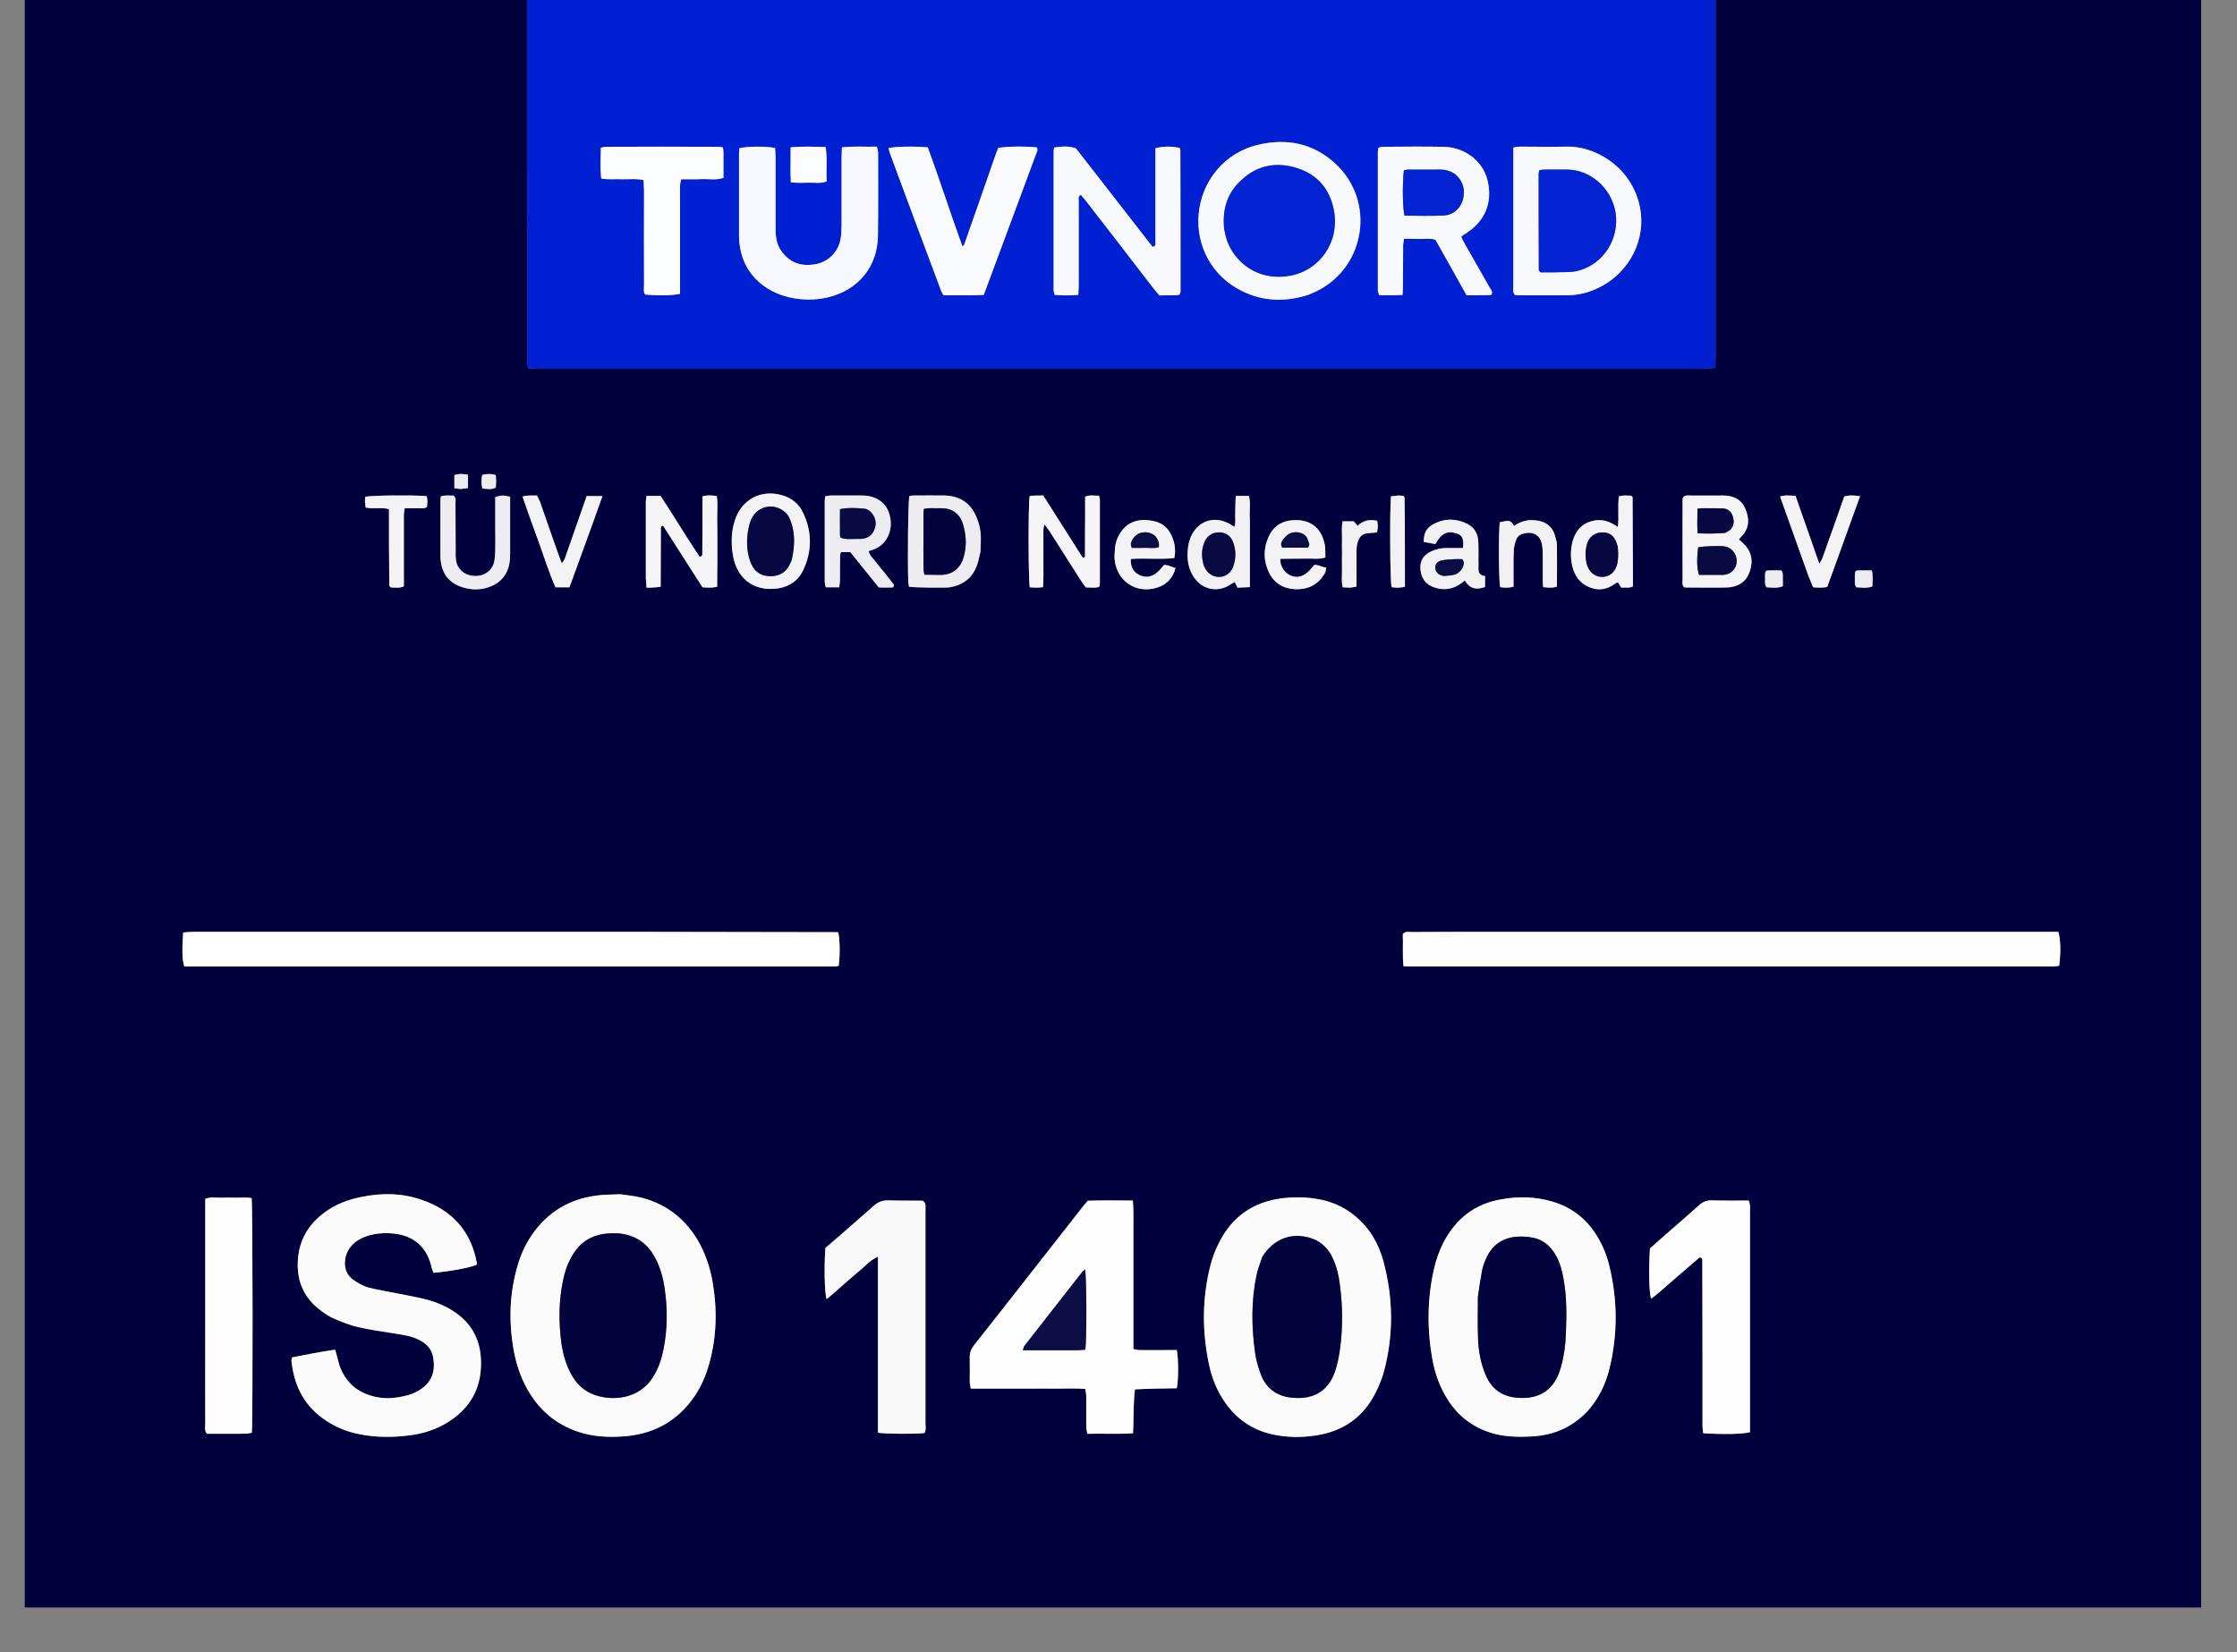
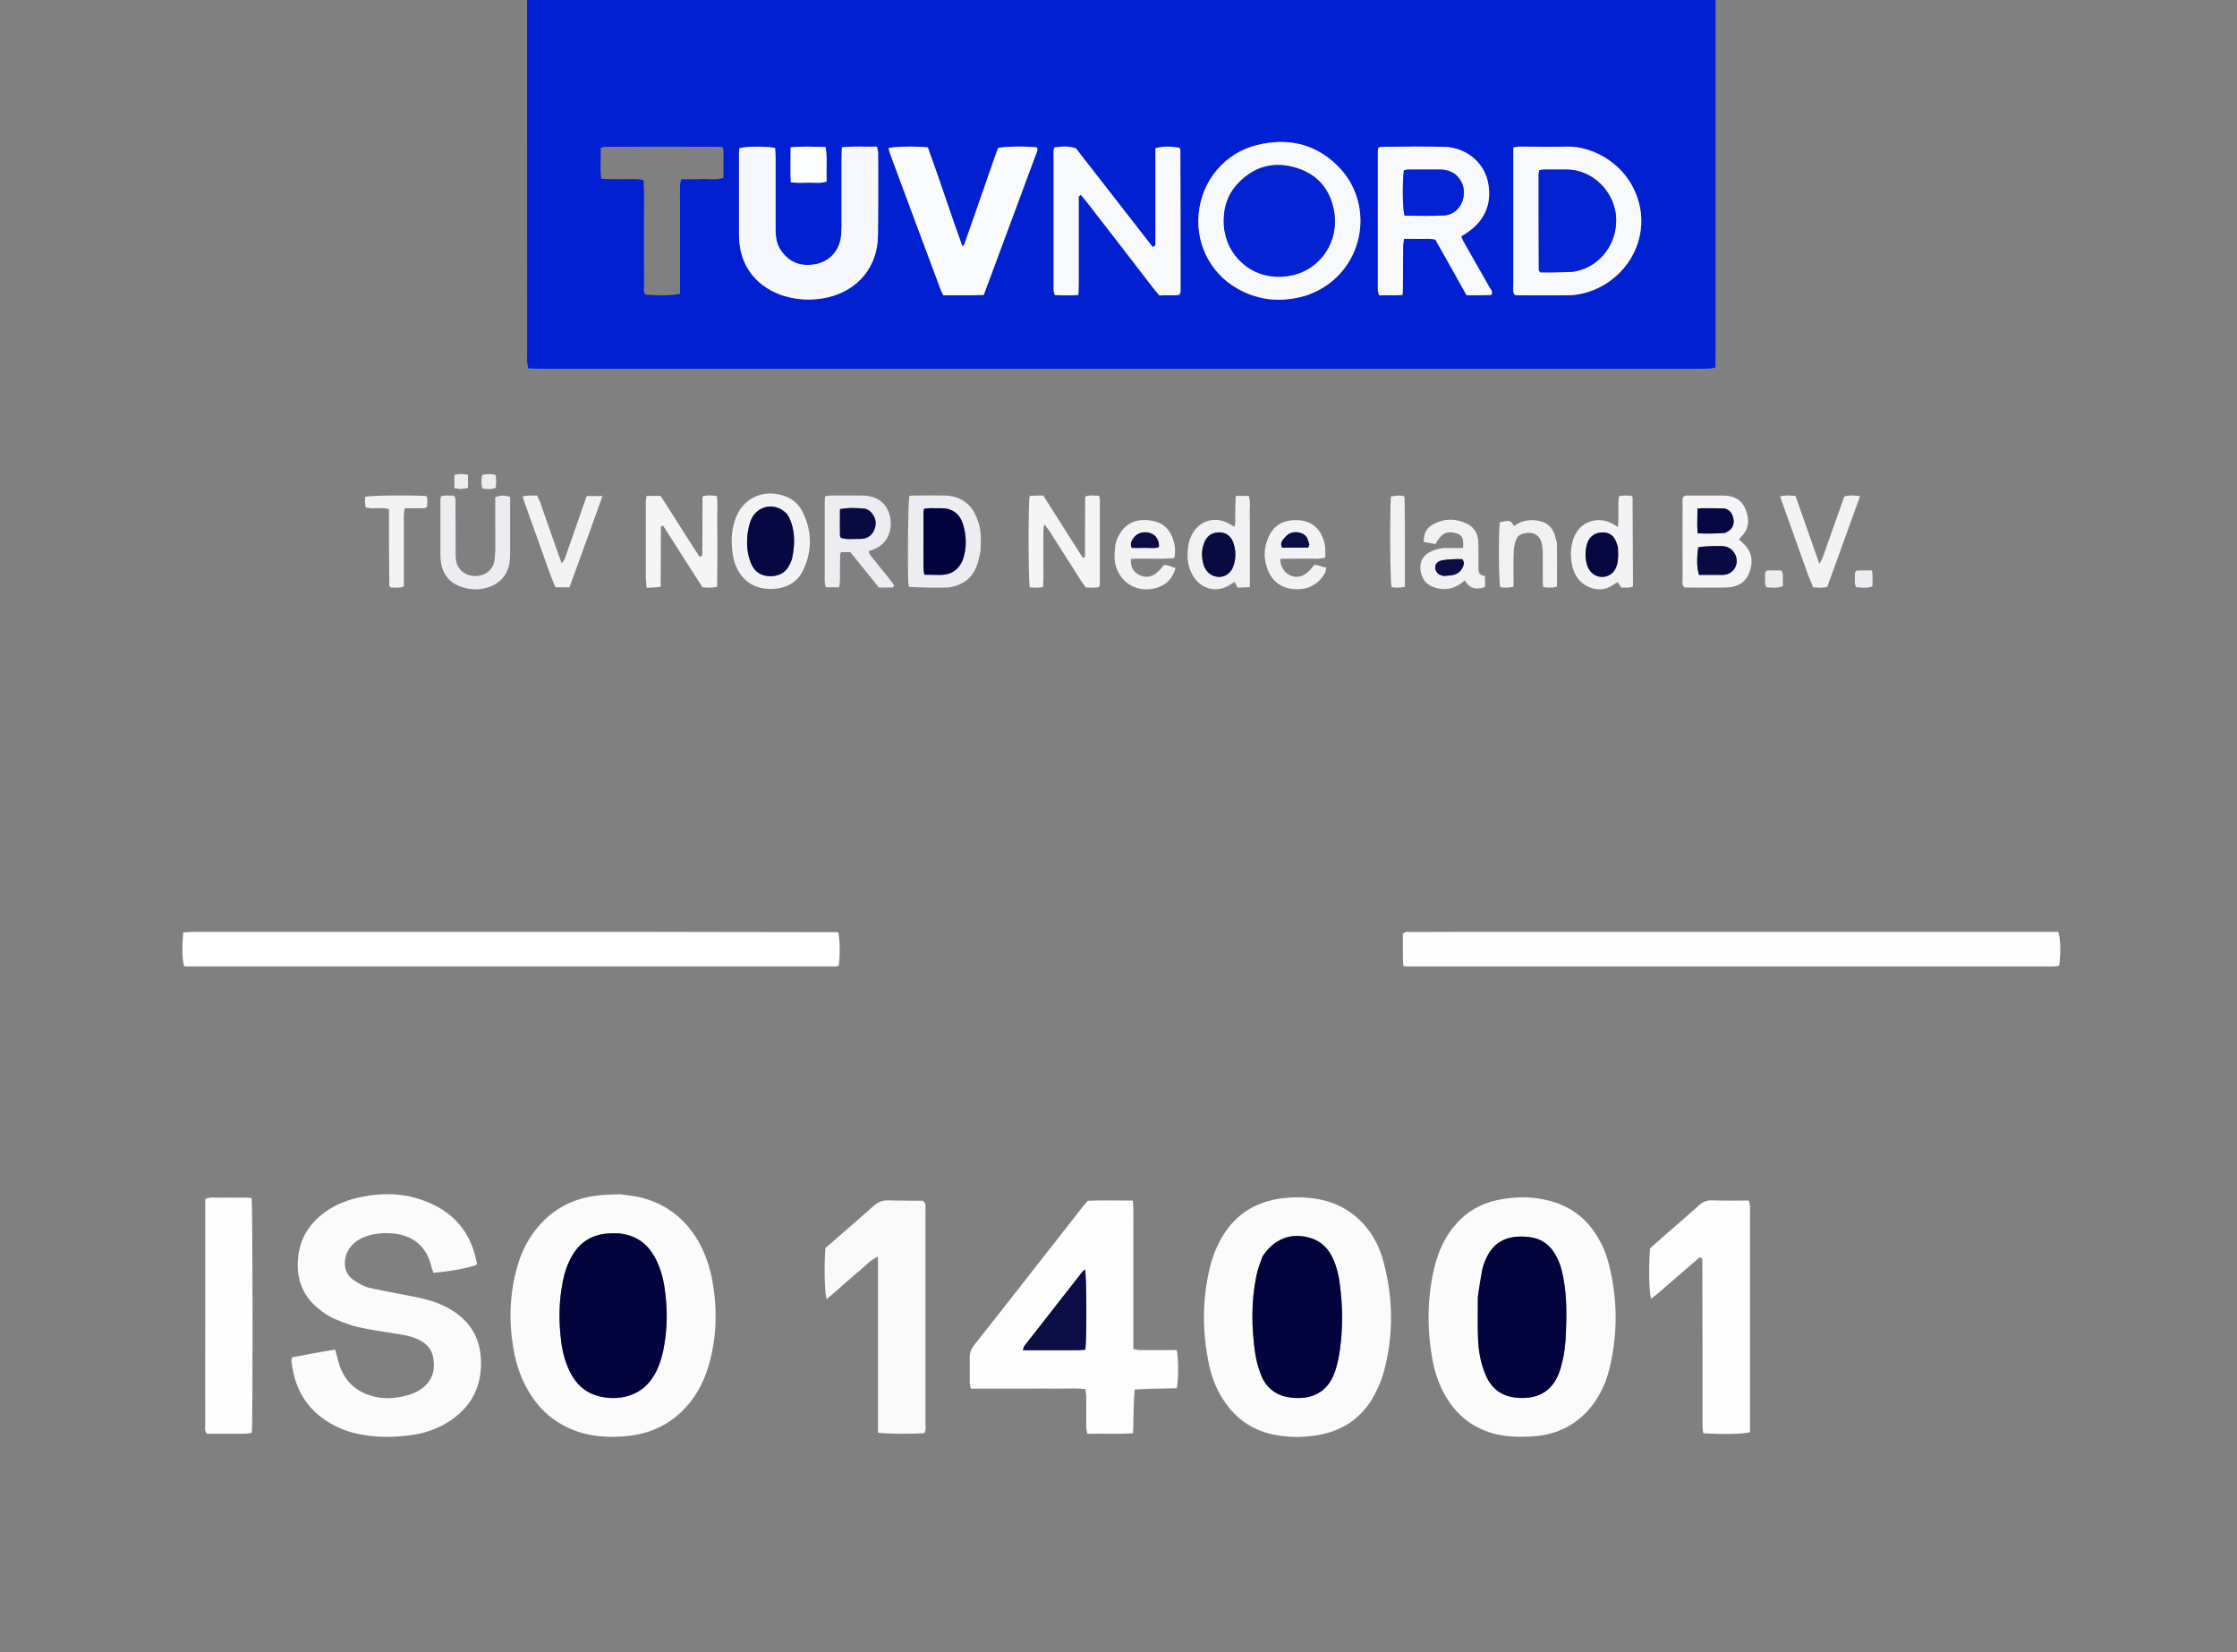
<svg xmlns="http://www.w3.org/2000/svg" width="65" zoomAndPan="magnify" viewBox="0 0 48.75 36" height="48" preserveAspectRatio="xMidYMid meet" version="1.0">
  <rect x="0" y="0" width="48.75" height="36" fill="#808080" stroke="none" />
  <defs>
    <clipPath id="de5e6a2dc2">
-       <path d="M 0.539 0 L 47.969 0 L 47.969 35.027 L 0.539 35.027 Z M 0.539 0 " clip-rule="nonzero" />
-     </clipPath>
+       </clipPath>
  </defs>
  <g clip-path="url(#de5e6a2dc2)">
    <path fill="#00003c" d="M 37.398 -4.902 C 41.57 -4.902 45.742 -4.902 49.914 -4.902 C 49.914 12.121 49.914 29.145 49.914 46.172 C 32.895 46.172 15.871 46.172 -1.16 46.172 C -1.16 29.148 -1.16 12.125 -1.16 -4.902 C 3.043 -4.902 7.246 -4.902 11.473 -4.883 C 11.492 -4.762 11.488 -4.664 11.488 -4.566 C 11.484 -0.477 11.488 3.613 11.488 7.703 C 11.488 7.766 11.484 7.824 11.488 7.887 C 11.492 7.93 11.504 7.973 11.512 8.027 C 11.621 8.031 11.719 8.035 11.812 8.035 C 20.23 8.035 28.645 8.035 37.059 8.035 C 37.117 8.035 37.18 8.035 37.242 8.031 C 37.281 8.031 37.324 8.02 37.383 8.008 C 37.383 7.898 37.387 7.801 37.387 7.707 C 37.387 3.531 37.387 -0.641 37.387 -4.812 C 37.387 -4.844 37.395 -4.875 37.398 -4.902 M 13.504 26.023 C 13.34 26.031 13.172 26.027 13.008 26.051 C 12.402 26.125 11.926 26.418 11.582 26.922 C 11.441 27.133 11.34 27.359 11.273 27.602 C 11.102 28.195 11.086 28.797 11.191 29.402 C 11.246 29.707 11.34 30.004 11.496 30.277 C 11.773 30.77 12.188 31.094 12.734 31.238 C 13.039 31.316 13.352 31.32 13.66 31.293 C 14.285 31.23 14.781 30.945 15.137 30.422 C 15.281 30.207 15.383 29.973 15.453 29.723 C 15.621 29.129 15.633 28.527 15.527 27.922 C 15.469 27.594 15.359 27.277 15.184 26.988 C 14.895 26.523 14.484 26.219 13.949 26.09 C 13.816 26.059 13.68 26.047 13.504 26.023 M 7.395 29.75 C 7.367 29.641 7.336 29.531 7.305 29.41 C 6.98 29.453 6.672 29.52 6.363 29.578 C 6.359 29.613 6.348 29.637 6.352 29.656 C 6.406 30.164 6.605 30.59 7.023 30.898 C 7.258 31.07 7.52 31.188 7.809 31.246 C 8.176 31.324 8.547 31.324 8.918 31.277 C 9.219 31.242 9.508 31.148 9.77 30.984 C 10.188 30.719 10.438 30.348 10.477 29.852 C 10.523 29.25 10.301 28.789 9.754 28.496 C 9.621 28.426 9.48 28.367 9.336 28.328 C 9.125 28.27 8.906 28.234 8.691 28.191 C 8.469 28.145 8.242 28.109 8.023 28.055 C 7.918 28.023 7.812 27.965 7.719 27.902 C 7.543 27.785 7.488 27.613 7.527 27.406 C 7.559 27.266 7.633 27.156 7.742 27.066 C 7.832 26.996 7.938 26.949 8.047 26.918 C 8.234 26.867 8.422 26.859 8.613 26.883 C 9.02 26.934 9.289 27.172 9.395 27.57 C 9.398 27.586 9.398 27.602 9.402 27.613 C 9.418 27.656 9.434 27.695 9.445 27.734 C 9.789 27.707 10.238 27.625 10.387 27.559 C 10.387 27.547 10.395 27.531 10.391 27.516 C 10.262 26.828 9.855 26.375 9.199 26.148 C 8.766 25.996 8.324 25.988 7.875 26.082 C 7.59 26.137 7.324 26.238 7.086 26.41 C 6.758 26.648 6.547 26.961 6.5 27.371 C 6.441 27.871 6.602 28.281 7.02 28.578 C 7.105 28.641 7.195 28.699 7.293 28.738 C 7.461 28.809 7.629 28.879 7.805 28.918 C 8.07 28.977 8.344 29.016 8.613 29.059 C 8.785 29.086 8.957 29.109 9.117 29.188 C 9.273 29.262 9.398 29.375 9.434 29.551 C 9.496 29.848 9.434 30.121 9.117 30.305 C 8.984 30.383 8.836 30.422 8.688 30.445 C 8.48 30.48 8.277 30.473 8.078 30.41 C 7.754 30.312 7.527 30.102 7.395 29.75 M 34.621 30.723 C 34.844 30.465 34.988 30.164 35.07 29.84 C 35.258 29.082 35.254 28.32 35.066 27.562 C 35.008 27.328 34.914 27.105 34.781 26.898 C 34.551 26.539 34.23 26.297 33.82 26.18 C 33.457 26.074 33.09 26.066 32.719 26.133 C 32.137 26.23 31.727 26.559 31.457 27.074 C 31.363 27.258 31.297 27.449 31.25 27.652 C 31.102 28.305 31.098 28.961 31.215 29.617 C 31.273 29.938 31.383 30.246 31.566 30.523 C 31.812 30.898 32.16 31.141 32.598 31.25 C 32.852 31.312 33.109 31.312 33.367 31.301 C 33.852 31.277 34.266 31.105 34.621 30.723 M 29.52 26.488 C 29.273 26.285 28.988 26.168 28.676 26.121 C 28.434 26.082 28.191 26.082 27.949 26.109 C 27.316 26.188 26.848 26.508 26.562 27.086 C 26.484 27.238 26.422 27.406 26.379 27.57 C 26.195 28.289 26.195 29.012 26.348 29.734 C 26.41 30.031 26.523 30.312 26.703 30.566 C 26.945 30.914 27.277 31.145 27.691 31.246 C 28.02 31.324 28.355 31.328 28.684 31.277 C 29.27 31.188 29.711 30.879 29.977 30.348 C 30.051 30.199 30.117 30.043 30.16 29.883 C 30.371 29.09 30.363 28.293 30.152 27.5 C 30.051 27.113 29.859 26.77 29.52 26.488 M 5.504 36.652 C 9.734 36.652 13.969 36.652 18.199 36.648 C 18.211 36.648 18.223 36.637 18.25 36.621 C 18.27 36.512 18.262 36.391 18.258 36.273 C 18.254 36.148 18.285 36.02 18.23 35.887 C 18.141 35.887 18.059 35.887 17.977 35.887 C 13.398 35.887 8.816 35.887 4.238 35.887 C 4.184 35.887 4.133 35.883 4.078 35.887 C 4.035 35.891 3.992 35.898 3.938 35.902 C 3.938 36.035 3.938 36.156 3.938 36.277 C 3.941 36.395 3.93 36.516 3.953 36.652 C 4.461 36.652 4.961 36.652 5.504 36.652 M 36.371 36.652 C 39.191 36.652 42.016 36.652 44.836 36.648 C 44.84 36.648 44.852 36.648 44.855 36.645 C 44.863 36.641 44.867 36.633 44.891 36.613 C 44.906 36.512 44.898 36.391 44.895 36.27 C 44.891 36.145 44.922 36.016 44.863 35.887 C 44.777 35.887 44.695 35.887 44.609 35.887 C 40.031 35.887 35.449 35.887 30.871 35.887 C 30.816 35.887 30.766 35.883 30.711 35.887 C 30.668 35.891 30.625 35.898 30.586 35.902 C 30.559 36.195 30.566 36.477 30.598 36.633 C 30.613 36.641 30.625 36.648 30.641 36.648 C 32.535 36.652 34.43 36.652 36.371 36.652 M 24.742 30.262 C 25.043 30.258 25.348 30.254 25.645 30.25 C 25.684 30.062 25.684 29.602 25.645 29.418 C 25.586 29.418 25.527 29.418 25.465 29.418 C 25.254 29.418 25.043 29.422 24.828 29.418 C 24.789 29.418 24.746 29.402 24.699 29.395 C 24.699 29.117 24.699 28.852 24.699 28.586 C 24.699 28.32 24.699 28.055 24.699 27.789 C 24.699 27.516 24.699 27.242 24.699 26.973 C 24.695 26.707 24.711 26.445 24.688 26.16 C 24.355 26.16 24.031 26.152 23.707 26.164 C 23.672 26.203 23.645 26.234 23.613 26.273 C 23.309 26.66 23.008 27.047 22.703 27.434 C 22.211 28.062 21.723 28.688 21.227 29.312 C 21.164 29.395 21.129 29.477 21.133 29.578 C 21.137 29.762 21.133 29.945 21.133 30.125 C 21.137 30.168 21.148 30.211 21.156 30.258 C 21.371 30.258 21.578 30.258 21.781 30.258 C 21.984 30.258 22.191 30.258 22.395 30.258 C 22.609 30.258 22.82 30.254 23.031 30.258 C 23.234 30.258 23.441 30.246 23.652 30.266 C 23.66 30.328 23.672 30.375 23.672 30.426 C 23.672 30.648 23.672 30.867 23.672 31.086 C 23.672 31.137 23.688 31.184 23.695 31.242 C 24.035 31.234 24.355 31.254 24.691 31.23 C 24.695 31.145 24.699 31.07 24.699 30.996 C 24.703 30.758 24.707 30.523 24.742 30.262 M 32.273 20.305 C 31.766 20.305 31.258 20.305 30.75 20.309 C 30.691 20.309 30.629 20.285 30.57 20.355 C 30.582 20.578 30.559 20.809 30.586 21.055 C 30.688 21.059 30.777 21.059 30.867 21.059 C 35.441 21.059 40.016 21.059 44.59 21.059 C 44.645 21.059 44.695 21.062 44.75 21.059 C 44.793 21.059 44.836 21.051 44.875 21.043 C 44.914 20.75 44.906 20.457 44.855 20.305 C 40.68 20.305 36.5 20.305 32.273 20.305 M 14.062 20.305 C 10.809 20.305 7.555 20.305 4.301 20.305 C 4.238 20.305 4.176 20.305 4.117 20.309 C 4.074 20.309 4.031 20.316 3.992 20.32 C 3.965 20.68 3.969 20.918 4.016 21.059 C 8.746 21.059 13.48 21.059 18.215 21.059 C 18.234 21.059 18.258 21.047 18.277 21.043 C 18.309 20.82 18.305 20.5 18.27 20.324 C 18.266 20.32 18.258 20.312 18.254 20.312 C 16.871 20.309 15.492 20.309 14.062 20.305 M 20.094 26.16 C 19.852 26.16 19.609 26.164 19.363 26.156 C 19.234 26.152 19.137 26.188 19.039 26.277 C 18.723 26.559 18.398 26.836 18.078 27.117 C 18.047 27.145 18.012 27.172 17.988 27.191 C 17.957 27.578 17.969 28.148 18.012 28.309 C 18.141 28.207 18.254 28.102 18.375 27.996 C 18.496 27.895 18.613 27.785 18.738 27.684 C 18.855 27.59 18.957 27.461 19.133 27.383 C 19.133 28.043 19.133 28.676 19.133 29.312 C 19.133 29.949 19.133 30.586 19.133 31.219 C 19.316 31.246 19.93 31.25 20.145 31.227 C 20.188 31.156 20.168 31.078 20.168 31.004 C 20.168 29.465 20.168 27.926 20.168 26.387 C 20.168 26.34 20.172 26.293 20.168 26.25 C 20.164 26.223 20.145 26.195 20.094 26.16 M 37.102 29.582 C 37.102 30.074 37.102 30.566 37.102 31.059 C 37.102 31.117 37.113 31.176 37.117 31.23 C 37.547 31.258 37.984 31.25 38.137 31.207 C 38.137 31.148 38.137 31.09 38.137 31.027 C 38.137 30.785 38.137 30.543 38.137 30.301 C 38.137 29.004 38.137 27.711 38.137 26.414 C 38.137 26.332 38.148 26.25 38.109 26.16 C 37.84 26.16 37.574 26.164 37.312 26.156 C 37.199 26.152 37.113 26.184 37.027 26.262 C 36.785 26.48 36.539 26.691 36.293 26.906 C 36.18 27.008 36.066 27.105 35.957 27.203 C 35.926 27.656 35.938 28.148 35.98 28.297 C 36.031 28.262 36.082 28.227 36.125 28.188 C 36.41 27.941 36.695 27.691 36.984 27.445 C 37.012 27.422 37.031 27.383 37.078 27.41 C 37.086 27.422 37.098 27.434 37.098 27.445 C 37.098 28.145 37.102 28.84 37.102 29.582 M 5.094 31.242 C 5.184 31.242 5.277 31.242 5.367 31.238 C 5.41 31.238 5.449 31.227 5.488 31.219 C 5.512 30.969 5.508 26.293 5.484 26.109 C 5.375 26.082 5.262 26.102 5.152 26.098 C 5.039 26.094 4.922 26.094 4.809 26.098 C 4.699 26.102 4.586 26.074 4.473 26.125 C 4.473 26.211 4.473 26.293 4.473 26.375 C 4.473 27.242 4.473 28.105 4.473 28.969 C 4.473 29.66 4.469 30.348 4.473 31.039 C 4.473 31.102 4.449 31.176 4.512 31.242 C 4.688 31.242 4.867 31.242 5.094 31.242 M 14.074 10.938 C 14.074 11.492 14.074 12.043 14.074 12.598 C 14.078 12.664 14.086 12.727 14.09 12.805 C 14.148 12.805 14.195 12.805 14.238 12.801 C 14.289 12.801 14.34 12.793 14.398 12.785 C 14.398 12.695 14.398 12.621 14.398 12.547 C 14.402 12.215 14.398 11.879 14.402 11.547 C 14.402 11.516 14.383 11.469 14.449 11.453 C 14.734 11.902 15.023 12.352 15.309 12.797 C 15.422 12.805 15.516 12.812 15.629 12.785 C 15.629 12.613 15.629 12.449 15.633 12.285 C 15.633 12.125 15.633 11.965 15.633 11.809 C 15.633 11.641 15.633 11.473 15.629 11.309 C 15.629 11.145 15.645 10.977 15.621 10.809 C 15.512 10.793 15.414 10.785 15.309 10.816 C 15.309 10.895 15.309 10.969 15.309 11.047 C 15.309 11.379 15.309 11.711 15.305 12.047 C 15.305 12.078 15.316 12.121 15.246 12.133 C 14.957 11.699 14.684 11.246 14.395 10.805 C 14.289 10.805 14.195 10.805 14.09 10.805 C 14.086 10.84 14.082 10.871 14.074 10.938 M 36.668 10.879 C 36.668 11.461 36.664 12.047 36.668 12.629 C 36.668 12.684 36.645 12.75 36.711 12.801 C 37.012 12.801 37.324 12.809 37.633 12.801 C 37.859 12.793 38.043 12.695 38.125 12.469 C 38.211 12.234 38.18 12.02 37.992 11.844 C 37.961 11.812 37.93 11.785 37.895 11.754 C 37.918 11.727 37.93 11.711 37.945 11.695 C 38.125 11.516 38.129 11.305 38.035 11.086 C 37.945 10.875 37.766 10.797 37.543 10.797 C 37.293 10.801 37.043 10.797 36.793 10.797 C 36.75 10.797 36.699 10.789 36.668 10.879 M 19.477 12.73 C 19.414 12.656 19.355 12.578 19.293 12.5 C 19.227 12.418 19.156 12.34 19.094 12.254 C 19.039 12.176 18.953 12.117 18.93 12.008 C 18.965 11.996 18.992 11.988 19.02 11.98 C 19.34 11.867 19.449 11.555 19.402 11.289 C 19.348 10.977 19.125 10.801 18.789 10.797 C 18.562 10.797 18.336 10.797 18.109 10.797 C 18.066 10.797 18.023 10.809 17.98 10.816 C 17.977 10.859 17.973 10.891 17.973 10.918 C 17.973 11.5 17.973 12.086 17.973 12.668 C 17.973 12.711 17.988 12.754 17.996 12.797 C 18.098 12.797 18.188 12.797 18.289 12.797 C 18.293 12.738 18.305 12.688 18.305 12.637 C 18.305 12.457 18.305 12.273 18.309 12.094 C 18.309 12.07 18.32 12.051 18.328 12.031 C 18.398 12.031 18.465 12.031 18.531 12.031 C 18.742 12.293 18.945 12.543 19.152 12.801 C 19.254 12.801 19.352 12.805 19.449 12.801 C 19.465 12.801 19.477 12.777 19.477 12.73 M 21.371 11.996 C 21.371 11.902 21.375 11.812 21.375 11.723 C 21.375 11.578 21.348 11.438 21.293 11.301 C 21.172 10.977 20.93 10.805 20.582 10.797 C 20.355 10.793 20.129 10.797 19.902 10.797 C 19.871 10.797 19.844 10.805 19.816 10.809 C 19.789 10.996 19.777 12.121 19.793 12.68 C 19.797 12.715 19.805 12.75 19.809 12.785 C 19.953 12.805 20.605 12.812 20.703 12.797 C 20.988 12.746 21.191 12.594 21.289 12.32 C 21.324 12.23 21.34 12.133 21.371 11.996 M 23.648 11.148 C 23.645 11.473 23.645 11.801 23.645 12.125 C 23.645 12.129 23.637 12.137 23.633 12.141 C 23.625 12.145 23.617 12.148 23.598 12.156 C 23.312 11.703 23.023 11.254 22.734 10.797 C 22.648 10.797 22.574 10.797 22.5 10.801 C 22.477 10.801 22.457 10.809 22.438 10.812 C 22.406 11.023 22.41 12.605 22.441 12.797 C 22.535 12.805 22.629 12.809 22.73 12.793 C 22.734 12.719 22.738 12.66 22.738 12.602 C 22.742 12.535 22.738 12.465 22.738 12.398 C 22.738 12.336 22.738 12.277 22.738 12.215 C 22.738 12.148 22.738 12.078 22.738 12.012 C 22.738 11.949 22.738 11.891 22.738 11.828 C 22.738 11.762 22.738 11.691 22.738 11.625 C 22.742 11.566 22.73 11.508 22.762 11.426 C 22.812 11.492 22.848 11.539 22.879 11.586 C 23.105 11.945 23.332 12.301 23.562 12.66 C 23.594 12.711 23.633 12.754 23.664 12.801 C 23.77 12.797 23.867 12.82 23.957 12.785 C 23.965 12.75 23.969 12.727 23.969 12.707 C 23.969 12.102 23.969 11.492 23.969 10.887 C 23.969 10.859 23.957 10.832 23.949 10.801 C 23.844 10.805 23.746 10.777 23.648 10.824 C 23.648 10.922 23.648 11.012 23.648 11.148 M 16.984 12.816 C 17.223 12.773 17.402 12.641 17.504 12.422 C 17.699 12.008 17.699 11.586 17.5 11.172 C 17.414 10.984 17.262 10.859 17.062 10.797 C 16.602 10.652 16.164 10.875 16.016 11.336 C 15.93 11.594 15.93 11.859 15.977 12.125 C 16.059 12.562 16.383 12.906 16.984 12.816 M 10.793 11.508 C 10.793 11.676 10.797 11.844 10.793 12.008 C 10.789 12.094 10.785 12.176 10.766 12.258 C 10.715 12.449 10.539 12.562 10.332 12.551 C 10.125 12.539 9.969 12.406 9.938 12.211 C 9.926 12.133 9.93 12.059 9.93 11.98 C 9.926 11.641 9.93 11.301 9.926 10.957 C 9.926 10.906 9.945 10.852 9.883 10.797 C 9.801 10.805 9.703 10.781 9.609 10.816 C 9.605 10.844 9.598 10.867 9.598 10.887 C 9.598 11.297 9.598 11.707 9.598 12.117 C 9.598 12.16 9.602 12.207 9.609 12.25 C 9.652 12.547 9.828 12.727 10.109 12.805 C 10.273 12.852 10.441 12.855 10.605 12.809 C 10.875 12.73 11.051 12.555 11.102 12.273 C 11.113 12.207 11.117 12.137 11.117 12.07 C 11.117 11.707 11.117 11.344 11.117 10.977 C 11.117 10.926 11.117 10.875 11.117 10.824 C 10.941 10.789 10.941 10.789 10.793 10.832 C 10.793 11.039 10.793 11.25 10.793 11.508 M 34.535 11.418 C 34.391 11.508 34.312 11.645 34.27 11.801 C 34.223 11.98 34.223 12.164 34.266 12.344 C 34.316 12.543 34.426 12.703 34.621 12.789 C 34.824 12.879 35.02 12.852 35.199 12.715 C 35.215 12.703 35.234 12.699 35.258 12.688 C 35.285 12.727 35.305 12.766 35.332 12.805 C 35.414 12.793 35.5 12.824 35.586 12.777 C 35.586 12.699 35.586 12.625 35.586 12.551 C 35.582 11.98 35.582 11.414 35.578 10.844 C 35.578 10.836 35.578 10.828 35.574 10.824 C 35.57 10.816 35.562 10.816 35.543 10.801 C 35.469 10.801 35.379 10.785 35.281 10.816 C 35.25 11.031 35.285 11.25 35.258 11.484 C 35.027 11.32 34.805 11.281 34.535 11.418 M 27.238 11.645 C 27.238 11.508 27.242 11.371 27.234 11.234 C 27.23 11.094 27.258 10.949 27.215 10.805 C 27.121 10.805 27.031 10.805 26.93 10.805 C 26.926 10.887 26.922 10.961 26.922 11.035 C 26.918 11.102 26.922 11.172 26.918 11.238 C 26.918 11.312 26.93 11.387 26.902 11.48 C 26.852 11.449 26.816 11.426 26.777 11.406 C 26.449 11.23 26.094 11.359 25.949 11.703 C 25.926 11.766 25.902 11.832 25.895 11.898 C 25.859 12.137 25.879 12.367 26.016 12.574 C 26.191 12.836 26.5 12.914 26.773 12.762 C 26.82 12.734 26.863 12.707 26.906 12.68 C 26.93 12.723 26.949 12.762 26.969 12.805 C 27.059 12.801 27.141 12.797 27.238 12.793 C 27.238 12.414 27.238 12.055 27.238 11.645 M 31.352 12.828 C 31.566 12.871 31.75 12.797 31.922 12.648 C 32.027 12.832 32.18 12.859 32.363 12.789 C 32.363 12.707 32.363 12.633 32.363 12.551 C 32.254 12.543 32.215 12.48 32.219 12.387 C 32.223 12.332 32.219 12.277 32.219 12.227 C 32.219 12.082 32.223 11.938 32.215 11.793 C 32.207 11.633 32.133 11.5 31.988 11.422 C 31.738 11.293 31.48 11.289 31.23 11.426 C 31.082 11.508 31.027 11.621 31.027 11.809 C 31.113 11.824 31.199 11.84 31.281 11.855 C 31.41 11.621 31.535 11.559 31.738 11.621 C 31.867 11.66 31.902 11.734 31.883 11.941 C 31.766 11.941 31.645 11.945 31.523 11.941 C 31.41 11.941 31.297 11.965 31.195 12.012 C 31.004 12.098 30.926 12.25 30.961 12.453 C 30.996 12.656 31.117 12.773 31.352 12.828 M 12.375 11.977 C 12.336 12.07 12.328 12.18 12.242 12.273 C 12.219 12.207 12.195 12.152 12.176 12.098 C 12.039 11.711 11.902 11.324 11.77 10.938 C 11.75 10.891 11.727 10.848 11.703 10.797 C 11.598 10.801 11.5 10.785 11.387 10.82 C 11.504 11.152 11.617 11.48 11.738 11.805 C 11.859 12.137 11.965 12.477 12.105 12.797 C 12.211 12.797 12.301 12.797 12.41 12.797 C 12.648 12.141 12.891 11.484 13.129 10.809 C 13.008 10.809 12.902 10.809 12.785 10.809 C 12.652 11.188 12.523 11.566 12.375 11.977 M 39.41 12.551 C 39.445 12.633 39.477 12.715 39.512 12.797 C 39.621 12.805 39.719 12.812 39.82 12.789 C 40.059 12.129 40.297 11.477 40.535 10.812 C 40.41 10.793 40.301 10.785 40.191 10.82 C 40.031 11.27 39.879 11.711 39.719 12.152 C 39.707 12.191 39.68 12.227 39.648 12.285 C 39.469 11.777 39.301 11.293 39.129 10.805 C 39.012 10.801 38.91 10.781 38.793 10.82 C 38.996 11.395 39.199 11.953 39.41 12.551 M 24.301 11.902 C 24.297 11.992 24.285 12.086 24.289 12.176 C 24.328 12.656 24.754 12.949 25.215 12.805 C 25.426 12.738 25.562 12.594 25.617 12.379 C 25.559 12.359 25.504 12.34 25.449 12.32 C 25.422 12.312 25.391 12.312 25.367 12.309 C 25.199 12.535 25.047 12.609 24.871 12.547 C 24.711 12.492 24.629 12.359 24.645 12.18 C 24.957 12.156 25.273 12.195 25.59 12.16 C 25.625 12.004 25.605 11.859 25.555 11.727 C 25.488 11.543 25.363 11.41 25.176 11.363 C 24.816 11.273 24.5 11.363 24.34 11.758 C 24.328 11.789 24.32 11.828 24.301 11.902 M 28.449 12.172 C 28.59 12.164 28.734 12.195 28.883 12.148 C 28.883 12.074 28.883 12.008 28.879 11.938 C 28.879 11.895 28.867 11.848 28.855 11.805 C 28.781 11.523 28.59 11.359 28.312 11.336 C 27.984 11.312 27.754 11.438 27.637 11.719 C 27.547 11.93 27.535 12.148 27.609 12.363 C 27.699 12.641 27.895 12.809 28.188 12.836 C 28.484 12.859 28.723 12.754 28.875 12.484 C 28.891 12.457 28.891 12.418 28.902 12.367 C 28.801 12.359 28.723 12.297 28.637 12.312 C 28.484 12.527 28.328 12.605 28.164 12.555 C 28.086 12.531 28.027 12.488 27.98 12.426 C 27.93 12.359 27.898 12.285 27.902 12.176 C 28.078 12.172 28.242 12.176 28.449 12.172 M 9.781 40.066 C 9.812 40.344 9.77 40.625 9.805 40.902 C 9.906 40.91 9.996 40.922 10.094 40.895 C 10.094 40.57 10.105 40.254 10.086 39.938 C 10.086 39.914 10.082 39.891 10.078 39.871 C 10.027 39.605 9.863 39.461 9.594 39.441 C 9.48 39.434 9.371 39.453 9.27 39.516 C 9.23 39.535 9.191 39.555 9.156 39.574 C 9.137 39.539 9.125 39.496 9.105 39.488 C 9.02 39.461 8.934 39.457 8.844 39.492 C 8.844 39.957 8.844 40.41 8.844 40.863 C 8.844 40.871 8.848 40.875 8.852 40.883 C 8.855 40.891 8.863 40.895 8.867 40.898 C 9.039 40.914 9.039 40.914 9.152 40.871 C 9.152 40.652 9.152 40.434 9.152 40.215 C 9.156 40.133 9.156 40.047 9.172 39.965 C 9.203 39.812 9.305 39.727 9.457 39.723 C 9.613 39.715 9.711 39.781 9.762 39.938 C 9.77 39.965 9.773 39.996 9.781 40.066 M 6.121 40.051 C 6.117 40.172 6.125 40.293 6.105 40.41 C 6.082 40.586 5.977 40.672 5.816 40.676 C 5.637 40.68 5.539 40.605 5.5 40.418 C 5.492 40.375 5.488 40.328 5.488 40.281 C 5.484 40.168 5.488 40.055 5.488 39.941 C 5.488 39.793 5.488 39.641 5.488 39.488 C 5.375 39.465 5.281 39.457 5.176 39.492 C 5.176 39.797 5.176 40.098 5.18 40.398 C 5.18 40.469 5.199 40.535 5.215 40.602 C 5.277 40.816 5.422 40.93 5.645 40.945 C 5.797 40.957 5.945 40.934 6.07 40.836 C 6.082 40.828 6.098 40.828 6.109 40.824 C 6.133 40.852 6.16 40.879 6.184 40.91 C 6.266 40.906 6.352 40.93 6.426 40.887 C 6.453 40.457 6.445 39.648 6.406 39.477 C 6.312 39.473 6.219 39.445 6.121 39.5 C 6.121 39.672 6.121 39.84 6.121 40.051 M 33.613 11.367 C 33.395 11.301 33.184 11.324 32.996 11.461 C 32.91 11.332 32.906 11.332 32.684 11.379 C 32.656 11.602 32.66 12.598 32.691 12.793 C 32.781 12.809 32.875 12.812 32.984 12.785 C 32.984 12.715 32.984 12.656 32.984 12.598 C 32.984 12.406 32.98 12.219 32.988 12.027 C 32.988 11.941 33.008 11.848 33.039 11.766 C 33.062 11.691 33.125 11.641 33.207 11.625 C 33.43 11.57 33.582 11.672 33.609 11.898 C 33.621 11.973 33.621 12.051 33.621 12.125 C 33.621 12.301 33.621 12.477 33.621 12.648 C 33.621 12.695 33.625 12.738 33.629 12.793 C 33.734 12.805 33.828 12.816 33.93 12.781 C 33.93 12.473 33.934 12.168 33.93 11.867 C 33.93 11.812 33.91 11.762 33.898 11.711 C 33.863 11.562 33.789 11.445 33.613 11.367 M 8.477 11.918 C 8.48 12.199 8.48 12.477 8.484 12.758 C 8.484 12.766 8.488 12.773 8.492 12.777 C 8.496 12.785 8.504 12.789 8.52 12.801 C 8.602 12.797 8.699 12.824 8.801 12.777 C 8.801 12.695 8.801 12.621 8.801 12.547 C 8.801 12.105 8.801 11.668 8.801 11.23 C 8.801 11.18 8.812 11.129 8.82 11.074 C 8.91 11.074 8.984 11.078 9.059 11.074 C 9.141 11.066 9.227 11.098 9.305 11.047 C 9.309 10.965 9.328 10.883 9.293 10.809 C 8.938 10.785 8.141 10.793 7.961 10.824 C 7.957 10.855 7.953 10.895 7.953 10.93 C 7.957 10.973 7.961 11.016 7.969 11.059 C 8.141 11.098 8.309 11.047 8.477 11.094 C 8.477 11.359 8.477 11.617 8.477 11.918 M 7.711 39.59 C 7.676 39.691 7.641 39.793 7.605 39.891 C 7.574 39.984 7.547 40.082 7.508 40.172 C 7.469 40.266 7.465 40.379 7.371 40.465 C 7.254 40.125 7.141 39.801 7.027 39.477 C 6.914 39.469 6.82 39.461 6.707 39.484 C 6.785 39.734 6.879 39.961 6.969 40.195 C 7.059 40.434 7.129 40.676 7.246 40.914 C 7.352 40.902 7.449 40.926 7.555 40.891 C 7.727 40.426 7.902 39.965 8.07 39.488 C 7.973 39.457 7.891 39.473 7.809 39.473 C 7.754 39.469 7.734 39.516 7.711 39.59 M 4.328 40.785 C 4.379 40.887 4.465 40.926 4.566 40.93 C 4.656 40.934 4.746 40.922 4.848 40.918 C 4.848 40.832 4.848 40.758 4.848 40.676 C 4.809 40.672 4.773 40.668 4.738 40.664 C 4.629 40.645 4.602 40.621 4.598 40.52 C 4.594 40.332 4.594 40.141 4.594 39.953 C 4.594 39.879 4.602 39.805 4.602 39.723 C 4.703 39.711 4.789 39.707 4.883 39.699 C 4.883 39.621 4.883 39.555 4.883 39.484 C 4.789 39.473 4.703 39.465 4.613 39.457 C 4.566 39.324 4.625 39.191 4.574 39.07 C 4.477 39.07 4.391 39.07 4.297 39.07 C 4.27 39.203 4.312 39.336 4.262 39.457 C 4.184 39.469 4.109 39.477 4.043 39.488 C 4.027 39.566 4.02 39.633 4.047 39.695 C 4.133 39.707 4.203 39.719 4.285 39.73 C 4.285 39.98 4.285 40.219 4.285 40.461 C 4.289 40.559 4.305 40.656 4.328 40.785 M 10.793 39.645 C 10.789 39.418 10.789 39.191 10.785 38.965 C 10.785 38.949 10.773 38.938 10.758 38.906 C 10.68 38.906 10.59 38.895 10.492 38.918 C 10.488 38.965 10.48 39.008 10.48 39.051 C 10.477 39.641 10.477 40.23 10.48 40.824 C 10.48 40.852 10.492 40.879 10.5 40.91 C 10.602 40.902 10.703 40.941 10.793 40.875 C 10.793 40.477 10.793 40.082 10.793 39.645 M 30.457 10.797 C 30.406 10.805 30.359 10.812 30.312 10.816 C 30.285 11.164 30.293 12.609 30.324 12.793 C 30.414 12.809 30.508 12.812 30.617 12.785 C 30.613 12.133 30.621 11.488 30.609 10.848 C 30.609 10.832 30.598 10.82 30.586 10.805 C 30.559 10.801 30.527 10.801 30.457 10.797 M 29.445 12.805 C 29.48 12.797 29.516 12.789 29.562 12.781 C 29.562 12.711 29.562 12.652 29.562 12.59 C 29.562 12.402 29.559 12.211 29.562 12.023 C 29.562 11.953 29.566 11.883 29.586 11.82 C 29.617 11.699 29.691 11.621 29.828 11.617 C 29.887 11.613 29.945 11.605 30.008 11.602 C 30.031 11.512 30.031 11.434 30.012 11.348 C 29.848 11.312 29.707 11.34 29.586 11.457 C 29.551 11.418 29.523 11.387 29.5 11.359 C 29.418 11.359 29.344 11.359 29.258 11.359 C 29.234 11.484 29.246 11.605 29.246 11.727 C 29.242 11.84 29.246 11.953 29.246 12.066 C 29.246 12.188 29.242 12.312 29.246 12.434 C 29.246 12.551 29.23 12.672 29.262 12.797 C 29.316 12.801 29.359 12.801 29.445 12.805 M 38.465 12.57 C 38.473 12.645 38.445 12.719 38.496 12.797 C 38.609 12.801 38.727 12.824 38.852 12.773 C 38.852 12.715 38.855 12.664 38.852 12.609 C 38.848 12.555 38.867 12.492 38.82 12.43 C 38.723 12.43 38.625 12.426 38.527 12.43 C 38.465 12.434 38.465 12.484 38.465 12.57 M 40.422 12.57 C 40.43 12.645 40.402 12.719 40.453 12.797 C 40.566 12.801 40.688 12.824 40.805 12.777 C 40.805 12.656 40.82 12.547 40.793 12.43 C 40.68 12.43 40.582 12.426 40.484 12.43 C 40.422 12.434 40.422 12.484 40.422 12.57 M 8.078 40.691 C 8.078 40.758 8.078 40.824 8.078 40.895 C 8.211 40.918 8.324 40.918 8.449 40.898 C 8.453 40.77 8.477 40.652 8.43 40.535 C 8.309 40.539 8.199 40.52 8.086 40.555 C 8.082 40.594 8.078 40.621 8.078 40.691 M 10.812 10.469 C 10.809 10.43 10.805 10.395 10.805 10.352 C 10.703 10.32 10.609 10.324 10.508 10.348 C 10.488 10.449 10.484 10.543 10.512 10.645 C 10.617 10.652 10.711 10.676 10.805 10.625 C 10.809 10.582 10.809 10.543 10.812 10.469 M 10.055 10.656 C 10.105 10.648 10.152 10.641 10.199 10.633 C 10.199 10.527 10.199 10.441 10.199 10.344 C 10.094 10.328 10 10.316 9.902 10.352 C 9.902 10.449 9.902 10.539 9.902 10.637 C 9.945 10.645 9.98 10.648 10.055 10.656 Z M 10.055 10.656 " fill-opacity="1" fill-rule="nonzero" />
  </g>
  <path fill="#0120d2" d="M 37.375 -4.902 C 37.395 -4.875 37.387 -4.844 37.387 -4.812 C 37.387 -0.641 37.387 3.531 37.387 7.707 C 37.387 7.801 37.383 7.898 37.383 8.008 C 37.324 8.02 37.281 8.031 37.242 8.031 C 37.18 8.035 37.117 8.035 37.059 8.035 C 28.645 8.035 20.23 8.035 11.812 8.035 C 11.719 8.035 11.621 8.031 11.512 8.027 C 11.504 7.973 11.492 7.93 11.488 7.887 C 11.484 7.824 11.488 7.766 11.488 7.703 C 11.488 3.613 11.484 -0.477 11.488 -4.566 C 11.488 -4.664 11.492 -4.762 11.492 -4.883 C 20.113 -4.902 28.734 -4.902 37.375 -4.902 M 16.988 5.406 C 16.91 5.27 16.902 5.117 16.902 4.965 C 16.902 4.457 16.902 3.949 16.902 3.441 C 16.902 3.367 16.895 3.293 16.891 3.223 C 16.668 3.184 16.273 3.188 16.113 3.23 C 16.109 3.273 16.105 3.316 16.105 3.359 C 16.105 3.945 16.105 4.527 16.105 5.113 C 16.105 5.957 16.684 6.363 17.207 6.48 C 17.484 6.543 17.762 6.543 18.039 6.48 C 18.703 6.324 19.129 5.809 19.133 5.125 C 19.141 4.527 19.137 3.93 19.137 3.332 C 19.137 3.289 19.121 3.246 19.109 3.195 C 18.852 3.203 18.605 3.18 18.348 3.211 C 18.344 3.297 18.34 3.371 18.34 3.449 C 18.34 3.941 18.34 4.434 18.34 4.926 C 18.336 5.016 18.336 5.109 18.32 5.199 C 18.273 5.488 18.055 5.707 17.766 5.758 C 17.445 5.812 17.184 5.723 16.988 5.406 M 21.699 3.359 C 21.473 4.02 21.242 4.676 21.012 5.332 C 21.008 5.344 20.992 5.352 20.973 5.367 C 20.711 4.648 20.48 3.922 20.219 3.211 C 19.926 3.184 19.531 3.191 19.363 3.227 C 19.375 3.27 19.383 3.312 19.398 3.352 C 19.766 4.34 20.129 5.328 20.5 6.312 C 20.512 6.355 20.539 6.391 20.559 6.434 C 20.855 6.43 21.141 6.441 21.438 6.426 C 21.496 6.266 21.555 6.109 21.613 5.957 C 21.934 5.098 22.25 4.238 22.57 3.379 C 22.59 3.324 22.629 3.273 22.594 3.211 C 22.32 3.184 21.918 3.191 21.754 3.223 C 21.742 3.254 21.727 3.289 21.699 3.359 M 23.434 3.223 C 23.281 3.176 23.129 3.191 22.973 3.215 C 22.969 3.25 22.961 3.273 22.961 3.293 C 22.961 4.301 22.961 5.312 22.961 6.32 C 22.961 6.355 22.977 6.391 22.984 6.426 C 23.16 6.438 23.32 6.441 23.5 6.426 C 23.504 6.336 23.508 6.262 23.508 6.188 C 23.508 5.582 23.508 4.977 23.508 4.371 C 23.508 4.328 23.488 4.277 23.555 4.246 C 23.707 4.418 23.84 4.609 23.984 4.789 C 24.125 4.969 24.262 5.148 24.402 5.328 C 24.547 5.516 24.688 5.703 24.832 5.887 C 24.977 6.07 25.113 6.262 25.266 6.438 C 25.422 6.426 25.562 6.449 25.703 6.422 C 25.715 6.391 25.727 6.371 25.727 6.348 C 25.727 5.324 25.727 4.301 25.723 3.277 C 25.723 3.258 25.711 3.234 25.703 3.219 C 25.488 3.184 25.344 3.188 25.18 3.23 C 25.18 3.363 25.18 3.5 25.18 3.633 C 25.18 4.18 25.18 4.727 25.18 5.273 C 25.18 5.312 25.199 5.367 25.117 5.379 C 24.566 4.672 24.016 3.961 23.434 3.223 M 28.523 6.418 C 28.586 6.391 28.648 6.367 28.711 6.336 C 29.766 5.801 29.973 4.379 29.109 3.574 C 28.621 3.117 28.035 3.004 27.395 3.16 C 26.688 3.336 26.184 3.938 26.121 4.676 C 26.062 5.352 26.41 6.035 27.094 6.355 C 27.547 6.57 28.016 6.582 28.523 6.418 M 32.512 6.422 C 32.543 6.355 32.488 6.309 32.461 6.262 C 32.277 5.938 32.094 5.617 31.91 5.293 C 31.883 5.25 31.863 5.203 31.844 5.152 C 31.914 5.105 31.98 5.066 32.039 5.02 C 32.414 4.734 32.516 4.348 32.418 3.93 C 32.312 3.504 31.918 3.207 31.457 3.199 C 31.02 3.191 30.578 3.195 30.141 3.199 C 30.105 3.199 30.07 3.211 30.039 3.219 C 30.035 3.254 30.027 3.277 30.027 3.301 C 30.027 4.309 30.027 5.316 30.027 6.324 C 30.027 6.355 30.043 6.391 30.055 6.434 C 30.227 6.43 30.395 6.441 30.566 6.426 C 30.57 6.344 30.574 6.277 30.574 6.211 C 30.578 5.922 30.574 5.637 30.578 5.348 C 30.578 5.305 30.59 5.262 30.598 5.203 C 30.723 5.203 30.832 5.203 30.945 5.207 C 31.059 5.207 31.172 5.191 31.281 5.223 C 31.512 5.629 31.734 6.027 31.961 6.434 C 32.141 6.434 32.309 6.434 32.512 6.422 M 32.98 3.77 C 32.98 4.582 32.98 5.395 32.98 6.203 C 32.98 6.277 32.957 6.355 33.012 6.426 C 33.043 6.43 33.07 6.434 33.102 6.434 C 33.457 6.434 33.812 6.438 34.172 6.434 C 34.465 6.43 34.738 6.34 34.988 6.188 C 35.605 5.805 35.902 5.078 35.711 4.398 C 35.48 3.574 34.711 3.18 34.145 3.195 C 33.805 3.203 33.461 3.195 33.121 3.195 C 33.078 3.195 33.035 3.207 32.98 3.215 C 32.98 3.391 32.98 3.559 32.98 3.77 M 14.82 4.453 C 14.82 4.316 14.816 4.18 14.82 4.043 C 14.82 4 14.836 3.961 14.844 3.906 C 15.004 3.906 15.156 3.91 15.309 3.902 C 15.457 3.898 15.609 3.93 15.766 3.875 C 15.766 3.684 15.766 3.496 15.766 3.305 C 15.766 3.277 15.758 3.25 15.754 3.211 C 15.711 3.203 15.672 3.199 15.637 3.199 C 14.824 3.195 14.016 3.195 13.203 3.199 C 13.168 3.199 13.133 3.211 13.094 3.219 C 13.09 3.449 13.078 3.664 13.102 3.891 C 13.262 3.918 13.414 3.898 13.562 3.906 C 13.711 3.91 13.863 3.887 14.027 3.926 C 14.027 4.004 14.031 4.078 14.035 4.152 C 14.035 4.844 14.031 5.535 14.035 6.223 C 14.035 6.289 14.016 6.359 14.062 6.418 C 14.34 6.445 14.648 6.441 14.82 6.402 C 14.82 5.77 14.82 5.133 14.82 4.453 M 17.227 3.809 C 17.23 3.859 17.234 3.91 17.234 3.973 C 17.375 3.988 17.504 3.984 17.629 3.98 C 17.754 3.977 17.883 4.004 18.016 3.953 C 18 3.703 18.035 3.453 17.992 3.203 C 17.734 3.199 17.488 3.184 17.23 3.211 C 17.23 3.402 17.227 3.586 17.227 3.809 Z M 17.227 3.809 " fill-opacity="1" fill-rule="nonzero" />
  <path fill="#fbfbfc" d="M 13.527 26.023 C 13.68 26.047 13.816 26.059 13.949 26.09 C 14.484 26.219 14.895 26.523 15.184 26.988 C 15.359 27.277 15.469 27.594 15.527 27.922 C 15.633 28.527 15.621 29.129 15.453 29.723 C 15.383 29.973 15.281 30.207 15.137 30.422 C 14.781 30.945 14.285 31.23 13.66 31.293 C 13.352 31.32 13.039 31.316 12.734 31.238 C 12.188 31.094 11.773 30.77 11.496 30.277 C 11.34 30.004 11.246 29.707 11.191 29.402 C 11.086 28.797 11.102 28.195 11.273 27.602 C 11.34 27.359 11.441 27.133 11.582 26.922 C 11.926 26.418 12.402 26.125 13.008 26.051 C 13.172 26.027 13.34 26.031 13.527 26.023 M 14.234 30 C 14.348 29.824 14.41 29.629 14.453 29.43 C 14.547 28.98 14.551 28.527 14.484 28.074 C 14.449 27.824 14.379 27.586 14.254 27.367 C 14.102 27.102 13.875 26.938 13.57 26.887 C 13.484 26.871 13.391 26.871 13.301 26.875 C 12.922 26.887 12.633 27.055 12.453 27.391 C 12.359 27.559 12.301 27.734 12.266 27.922 C 12.176 28.359 12.176 28.797 12.23 29.234 C 12.262 29.48 12.328 29.723 12.449 29.945 C 12.566 30.16 12.734 30.32 12.969 30.398 C 13.352 30.531 13.926 30.488 14.234 30 Z M 14.234 30 " fill-opacity="1" fill-rule="nonzero" />
  <path fill="#fbfbfb" d="M 7.402 29.766 C 7.527 30.102 7.754 30.312 8.078 30.41 C 8.277 30.473 8.48 30.48 8.688 30.445 C 8.836 30.422 8.984 30.383 9.117 30.305 C 9.434 30.121 9.496 29.848 9.434 29.551 C 9.398 29.375 9.273 29.262 9.117 29.188 C 8.957 29.109 8.785 29.086 8.613 29.059 C 8.344 29.016 8.07 28.977 7.805 28.918 C 7.629 28.879 7.461 28.809 7.293 28.738 C 7.195 28.699 7.105 28.641 7.02 28.578 C 6.602 28.281 6.441 27.871 6.5 27.371 C 6.547 26.961 6.758 26.648 7.086 26.41 C 7.324 26.238 7.59 26.137 7.875 26.082 C 8.324 25.988 8.766 25.996 9.199 26.148 C 9.855 26.375 10.262 26.828 10.391 27.516 C 10.395 27.531 10.387 27.547 10.387 27.559 C 10.238 27.625 9.789 27.707 9.445 27.734 C 9.434 27.695 9.418 27.656 9.402 27.613 C 9.398 27.602 9.398 27.586 9.395 27.57 C 9.289 27.172 9.02 26.934 8.613 26.883 C 8.422 26.859 8.234 26.867 8.047 26.918 C 7.938 26.949 7.832 26.996 7.742 27.066 C 7.633 27.156 7.559 27.266 7.527 27.406 C 7.488 27.613 7.543 27.785 7.719 27.902 C 7.812 27.965 7.918 28.023 8.023 28.055 C 8.242 28.109 8.469 28.145 8.691 28.191 C 8.906 28.234 9.125 28.27 9.336 28.328 C 9.48 28.367 9.621 28.426 9.754 28.496 C 10.301 28.789 10.523 29.25 10.477 29.852 C 10.438 30.348 10.188 30.719 9.77 30.984 C 9.508 31.148 9.219 31.242 8.918 31.277 C 8.547 31.324 8.176 31.324 7.809 31.246 C 7.52 31.188 7.258 31.07 7.023 30.898 C 6.605 30.59 6.406 30.164 6.352 29.656 C 6.348 29.637 6.359 29.613 6.363 29.578 C 6.672 29.52 6.98 29.453 7.305 29.41 C 7.336 29.531 7.367 29.641 7.402 29.766 Z M 7.402 29.766 " fill-opacity="1" fill-rule="nonzero" />
  <path fill="#fbfbfc" d="M 34.609 30.734 C 34.266 31.105 33.852 31.277 33.367 31.301 C 33.109 31.312 32.852 31.312 32.598 31.25 C 32.16 31.141 31.812 30.898 31.566 30.523 C 31.383 30.246 31.273 29.938 31.215 29.617 C 31.098 28.961 31.102 28.305 31.25 27.652 C 31.297 27.449 31.363 27.258 31.457 27.074 C 31.727 26.559 32.137 26.23 32.719 26.133 C 33.09 26.066 33.457 26.074 33.82 26.18 C 34.23 26.297 34.551 26.539 34.781 26.898 C 34.914 27.105 35.008 27.328 35.066 27.562 C 35.254 28.32 35.258 29.082 35.07 29.84 C 34.988 30.164 34.844 30.465 34.609 30.734 M 32.207 28.273 C 32.207 28.578 32.199 28.879 32.211 29.184 C 32.223 29.449 32.27 29.711 32.375 29.957 C 32.496 30.25 32.715 30.418 33.027 30.453 C 33.477 30.504 33.832 30.34 33.988 29.879 C 34.004 29.836 34.016 29.793 34.027 29.746 C 34.09 29.52 34.117 29.289 34.125 29.051 C 34.141 28.656 34.145 28.262 34.074 27.871 C 34.043 27.691 33.996 27.516 33.906 27.355 C 33.781 27.129 33.594 26.988 33.336 26.957 C 33.238 26.945 33.137 26.941 33.039 26.949 C 32.734 26.977 32.516 27.137 32.391 27.414 C 32.352 27.496 32.32 27.582 32.301 27.672 C 32.266 27.855 32.238 28.043 32.207 28.273 Z M 32.207 28.273 " fill-opacity="1" fill-rule="nonzero" />
  <path fill="#fbfbfc" d="M 29.531 26.496 C 29.859 26.77 30.051 27.113 30.152 27.5 C 30.363 28.293 30.371 29.09 30.16 29.883 C 30.117 30.043 30.051 30.199 29.977 30.348 C 29.711 30.879 29.27 31.188 28.684 31.277 C 28.355 31.328 28.02 31.324 27.691 31.246 C 27.277 31.145 26.945 30.914 26.703 30.566 C 26.523 30.312 26.41 30.031 26.348 29.734 C 26.195 29.012 26.195 28.289 26.379 27.57 C 26.422 27.406 26.484 27.238 26.562 27.086 C 26.848 26.508 27.316 26.188 27.949 26.109 C 28.191 26.082 28.434 26.082 28.676 26.121 C 28.988 26.168 29.273 26.285 29.531 26.496 M 27.508 27.395 C 27.461 27.531 27.406 27.664 27.379 27.805 C 27.266 28.359 27.273 28.918 27.352 29.477 C 27.375 29.641 27.422 29.801 27.48 29.957 C 27.594 30.25 27.82 30.418 28.133 30.453 C 28.566 30.504 28.93 30.359 29.094 29.883 C 29.145 29.73 29.176 29.574 29.199 29.418 C 29.266 28.941 29.262 28.465 29.199 27.992 C 29.176 27.793 29.129 27.602 29.047 27.422 C 28.953 27.215 28.805 27.059 28.582 26.984 C 28.156 26.844 27.766 26.984 27.508 27.395 Z M 27.508 27.395 " fill-opacity="1" fill-rule="nonzero" />
  <path fill="#fdfdfd" d="M 24.727 30.277 C 24.707 30.523 24.703 30.758 24.699 30.996 C 24.699 31.07 24.695 31.145 24.691 31.23 C 24.355 31.254 24.035 31.234 23.695 31.242 C 23.688 31.184 23.672 31.137 23.672 31.086 C 23.672 30.867 23.672 30.648 23.672 30.426 C 23.672 30.375 23.66 30.328 23.652 30.266 C 23.441 30.246 23.234 30.258 23.031 30.258 C 22.82 30.254 22.609 30.258 22.395 30.258 C 22.191 30.258 21.984 30.258 21.781 30.258 C 21.578 30.258 21.371 30.258 21.156 30.258 C 21.148 30.211 21.137 30.168 21.133 30.125 C 21.133 29.945 21.137 29.762 21.133 29.578 C 21.129 29.477 21.164 29.395 21.227 29.312 C 21.723 28.688 22.211 28.062 22.703 27.434 C 23.008 27.047 23.309 26.66 23.613 26.273 C 23.645 26.234 23.672 26.203 23.707 26.164 C 24.031 26.152 24.355 26.16 24.688 26.16 C 24.711 26.445 24.695 26.707 24.699 26.973 C 24.699 27.242 24.699 27.516 24.699 27.789 C 24.699 28.055 24.699 28.32 24.699 28.586 C 24.699 28.852 24.699 29.117 24.699 29.395 C 24.746 29.402 24.789 29.418 24.828 29.418 C 25.043 29.422 25.254 29.418 25.465 29.418 C 25.527 29.418 25.586 29.418 25.645 29.418 C 25.684 29.602 25.684 30.062 25.645 30.25 C 25.348 30.254 25.043 30.258 24.727 30.277 M 23.301 29.422 C 23.363 29.422 23.422 29.422 23.484 29.422 C 23.543 29.418 23.598 29.414 23.652 29.41 C 23.684 29.184 23.68 27.871 23.648 27.66 C 23.621 27.684 23.598 27.699 23.582 27.719 C 23.164 28.254 22.742 28.793 22.324 29.328 C 22.309 29.352 22.305 29.379 22.289 29.422 C 22.625 29.422 22.941 29.422 23.301 29.422 Z M 23.301 29.422 " fill-opacity="1" fill-rule="nonzero" />
  <path fill="#fefefe" d="M 32.297 20.305 C 36.5 20.305 40.68 20.305 44.855 20.305 C 44.906 20.457 44.914 20.75 44.875 21.043 C 44.836 21.051 44.793 21.059 44.75 21.059 C 44.695 21.062 44.645 21.059 44.59 21.059 C 40.016 21.059 35.441 21.059 30.867 21.059 C 30.777 21.059 30.688 21.059 30.586 21.055 C 30.559 20.809 30.582 20.578 30.57 20.355 C 30.629 20.285 30.691 20.309 30.75 20.309 C 31.258 20.305 31.766 20.305 32.297 20.305 Z M 32.297 20.305 " fill-opacity="1" fill-rule="nonzero" />
  <path fill="#ffffff" d="M 14.086 20.305 C 15.492 20.309 16.871 20.309 18.254 20.312 C 18.258 20.312 18.266 20.32 18.27 20.324 C 18.305 20.5 18.309 20.82 18.277 21.043 C 18.258 21.047 18.234 21.059 18.215 21.059 C 13.48 21.059 8.746 21.059 4.016 21.059 C 3.969 20.918 3.965 20.68 3.992 20.32 C 4.031 20.316 4.074 20.309 4.117 20.309 C 4.176 20.305 4.238 20.305 4.301 20.305 C 7.555 20.305 10.809 20.305 14.086 20.305 Z M 14.086 20.305 " fill-opacity="1" fill-rule="nonzero" />
  <path fill="#f9f9fa" d="M 20.113 26.164 C 20.145 26.195 20.164 26.223 20.168 26.25 C 20.172 26.293 20.168 26.34 20.168 26.387 C 20.168 27.926 20.168 29.465 20.168 31.004 C 20.168 31.078 20.188 31.156 20.145 31.227 C 19.93 31.25 19.316 31.246 19.133 31.219 C 19.133 30.586 19.133 29.949 19.133 29.312 C 19.133 28.676 19.133 28.043 19.133 27.383 C 18.957 27.461 18.855 27.59 18.738 27.684 C 18.613 27.785 18.496 27.895 18.375 27.996 C 18.254 28.102 18.141 28.207 18.012 28.309 C 17.969 28.148 17.957 27.578 17.988 27.191 C 18.012 27.172 18.047 27.145 18.078 27.117 C 18.398 26.836 18.723 26.559 19.039 26.277 C 19.137 26.188 19.234 26.152 19.363 26.156 C 19.609 26.164 19.852 26.16 20.113 26.164 Z M 20.113 26.164 " fill-opacity="1" fill-rule="nonzero" />
  <path fill="#fdfdfd" d="M 37.102 29.559 C 37.102 28.84 37.098 28.145 37.098 27.445 C 37.098 27.434 37.086 27.422 37.078 27.41 C 37.031 27.383 37.012 27.422 36.984 27.445 C 36.695 27.691 36.41 27.941 36.125 28.188 C 36.082 28.227 36.031 28.262 35.98 28.297 C 35.938 28.148 35.926 27.656 35.957 27.203 C 36.066 27.105 36.18 27.008 36.293 26.906 C 36.539 26.691 36.785 26.48 37.027 26.262 C 37.113 26.184 37.199 26.152 37.312 26.156 C 37.574 26.164 37.84 26.16 38.109 26.16 C 38.148 26.25 38.137 26.332 38.137 26.414 C 38.137 27.711 38.137 29.004 38.137 30.301 C 38.137 30.543 38.137 30.785 38.137 31.027 C 38.137 31.09 38.137 31.148 38.137 31.207 C 37.984 31.25 37.547 31.258 37.117 31.23 C 37.113 31.176 37.102 31.117 37.102 31.059 C 37.102 30.566 37.102 30.074 37.102 29.559 Z M 37.102 29.559 " fill-opacity="1" fill-rule="nonzero" />
  <path fill="#fefefe" d="M 5.07 31.242 C 4.867 31.242 4.688 31.242 4.512 31.242 C 4.449 31.176 4.473 31.102 4.473 31.039 C 4.469 30.348 4.473 29.66 4.473 28.969 C 4.473 28.105 4.473 27.242 4.473 26.375 C 4.473 26.293 4.473 26.211 4.473 26.125 C 4.586 26.074 4.699 26.102 4.809 26.098 C 4.922 26.094 5.039 26.094 5.152 26.098 C 5.262 26.102 5.375 26.082 5.484 26.109 C 5.508 26.293 5.512 30.969 5.488 31.219 C 5.449 31.227 5.41 31.238 5.367 31.238 C 5.277 31.242 5.184 31.242 5.07 31.242 Z M 5.07 31.242 " fill-opacity="1" fill-rule="nonzero" />
  <path fill="#f5f5f7" d="M 14.074 10.918 C 14.082 10.871 14.086 10.84 14.09 10.805 C 14.195 10.805 14.289 10.805 14.395 10.805 C 14.684 11.246 14.957 11.699 15.246 12.133 C 15.316 12.121 15.305 12.078 15.305 12.047 C 15.309 11.711 15.309 11.379 15.309 11.047 C 15.309 10.969 15.309 10.895 15.309 10.816 C 15.414 10.785 15.512 10.793 15.621 10.809 C 15.645 10.977 15.629 11.145 15.629 11.309 C 15.633 11.473 15.633 11.641 15.633 11.809 C 15.633 11.965 15.633 12.125 15.633 12.285 C 15.629 12.449 15.629 12.613 15.629 12.785 C 15.516 12.812 15.422 12.805 15.309 12.797 C 15.023 12.352 14.734 11.902 14.449 11.453 C 14.383 11.469 14.402 11.516 14.402 11.547 C 14.398 11.879 14.402 12.215 14.398 12.547 C 14.398 12.621 14.398 12.695 14.398 12.785 C 14.34 12.793 14.289 12.801 14.238 12.801 C 14.195 12.805 14.148 12.805 14.09 12.805 C 14.086 12.727 14.078 12.664 14.074 12.598 C 14.074 12.043 14.074 11.492 14.074 10.918 Z M 14.074 10.918 " fill-opacity="1" fill-rule="nonzero" />
  <path fill="#f5f5f7" d="M 36.668 10.859 C 36.699 10.789 36.75 10.797 36.793 10.797 C 37.043 10.797 37.293 10.801 37.543 10.797 C 37.766 10.797 37.945 10.875 38.035 11.086 C 38.129 11.305 38.125 11.516 37.945 11.695 C 37.93 11.711 37.918 11.727 37.895 11.754 C 37.93 11.785 37.961 11.812 37.992 11.844 C 38.18 12.02 38.211 12.234 38.125 12.469 C 38.043 12.695 37.859 12.793 37.633 12.801 C 37.324 12.809 37.012 12.801 36.711 12.801 C 36.645 12.75 36.668 12.684 36.668 12.629 C 36.664 12.047 36.668 11.461 36.668 10.859 M 37.449 12.527 C 37.504 12.527 37.559 12.531 37.609 12.52 C 37.758 12.488 37.855 12.355 37.848 12.207 C 37.836 12.055 37.73 11.93 37.586 11.906 C 37.496 11.887 37.113 11.902 37.008 11.926 C 36.973 12.195 36.98 12.391 37.027 12.527 C 37.152 12.527 37.281 12.527 37.449 12.527 M 37.609 11.609 C 37.648 11.582 37.691 11.562 37.719 11.531 C 37.797 11.441 37.793 11.332 37.754 11.23 C 37.719 11.141 37.648 11.082 37.547 11.078 C 37.41 11.074 37.273 11.074 37.137 11.074 C 37.094 11.074 37.051 11.078 36.992 11.082 C 36.992 11.207 36.988 11.316 36.988 11.43 C 36.988 11.488 36.992 11.547 36.996 11.621 C 37.195 11.629 37.383 11.629 37.609 11.609 Z M 37.609 11.609 " fill-opacity="1" fill-rule="nonzero" />
  <path fill="#ededf1" d="M 19.484 12.746 C 19.477 12.777 19.465 12.801 19.449 12.801 C 19.352 12.805 19.254 12.801 19.152 12.801 C 18.945 12.543 18.742 12.293 18.531 12.031 C 18.465 12.031 18.398 12.031 18.328 12.031 C 18.32 12.051 18.309 12.07 18.309 12.094 C 18.305 12.273 18.305 12.457 18.305 12.637 C 18.305 12.688 18.293 12.738 18.289 12.797 C 18.188 12.797 18.098 12.797 17.996 12.797 C 17.988 12.754 17.973 12.711 17.973 12.668 C 17.973 12.086 17.973 11.5 17.973 10.918 C 17.973 10.891 17.977 10.859 17.98 10.816 C 18.023 10.809 18.066 10.797 18.109 10.797 C 18.336 10.797 18.562 10.797 18.789 10.797 C 19.125 10.801 19.348 10.977 19.402 11.289 C 19.449 11.555 19.34 11.867 19.02 11.98 C 18.992 11.988 18.965 11.996 18.93 12.008 C 18.953 12.117 19.039 12.176 19.094 12.254 C 19.156 12.34 19.227 12.418 19.293 12.5 C 19.355 12.578 19.414 12.656 19.484 12.746 M 18.484 11.746 C 18.582 11.742 18.68 11.746 18.777 11.742 C 18.918 11.73 19.016 11.656 19.062 11.52 C 19.109 11.383 19.074 11.266 18.984 11.164 C 18.949 11.129 18.898 11.09 18.852 11.086 C 18.672 11.066 18.492 11.059 18.305 11.094 C 18.305 11.281 18.301 11.461 18.305 11.645 C 18.305 11.723 18.316 11.727 18.484 11.746 Z M 18.484 11.746 " fill-opacity="1" fill-rule="nonzero" />
  <path fill="#ededf1" d="M 21.367 12.016 C 21.34 12.133 21.324 12.23 21.289 12.32 C 21.191 12.594 20.988 12.746 20.703 12.797 C 20.605 12.812 19.953 12.805 19.809 12.785 C 19.805 12.75 19.797 12.715 19.793 12.68 C 19.777 12.121 19.789 10.996 19.816 10.809 C 19.844 10.805 19.871 10.797 19.902 10.797 C 20.129 10.797 20.355 10.793 20.582 10.797 C 20.93 10.805 21.172 10.977 21.293 11.301 C 21.348 11.438 21.375 11.578 21.375 11.723 C 21.375 11.812 21.371 11.902 21.367 12.016 M 20.938 12.293 C 20.949 12.266 20.965 12.238 20.977 12.211 C 21.07 11.953 21.066 11.691 20.988 11.43 C 20.938 11.254 20.824 11.125 20.637 11.086 C 20.578 11.074 20.516 11.074 20.457 11.074 C 20.352 11.078 20.246 11.062 20.133 11.09 C 20.117 11.215 20.129 11.336 20.125 11.453 C 20.125 11.566 20.125 11.68 20.125 11.793 C 20.125 11.914 20.121 12.035 20.125 12.156 C 20.129 12.273 20.113 12.395 20.145 12.523 C 20.266 12.523 20.375 12.527 20.488 12.527 C 20.664 12.527 20.816 12.473 20.938 12.293 Z M 20.938 12.293 " fill-opacity="1" fill-rule="nonzero" />
  <path fill="#f5f5f7" d="M 23.648 11.125 C 23.648 11.012 23.648 10.922 23.648 10.824 C 23.746 10.777 23.844 10.805 23.949 10.801 C 23.957 10.832 23.969 10.859 23.969 10.887 C 23.969 11.492 23.969 12.102 23.969 12.707 C 23.969 12.727 23.965 12.75 23.957 12.785 C 23.867 12.82 23.77 12.797 23.664 12.801 C 23.633 12.754 23.594 12.711 23.562 12.66 C 23.332 12.301 23.105 11.945 22.879 11.586 C 22.848 11.539 22.812 11.492 22.762 11.426 C 22.73 11.508 22.742 11.566 22.738 11.625 C 22.738 11.691 22.738 11.762 22.738 11.828 C 22.738 11.891 22.738 11.949 22.738 12.012 C 22.738 12.078 22.738 12.148 22.738 12.215 C 22.738 12.277 22.738 12.336 22.738 12.398 C 22.738 12.465 22.742 12.535 22.738 12.602 C 22.738 12.66 22.734 12.719 22.73 12.793 C 22.629 12.809 22.535 12.805 22.441 12.797 C 22.41 12.605 22.406 11.023 22.438 10.812 C 22.457 10.809 22.477 10.801 22.5 10.801 C 22.574 10.797 22.648 10.797 22.734 10.797 C 23.023 11.254 23.312 11.703 23.598 12.156 C 23.617 12.148 23.625 12.145 23.633 12.141 C 23.637 12.137 23.645 12.129 23.645 12.125 C 23.645 11.801 23.645 11.473 23.648 11.125 Z M 23.648 11.125 " fill-opacity="1" fill-rule="nonzero" />
  <path fill="#f3f3f5" d="M 16.965 12.82 C 16.383 12.906 16.059 12.562 15.977 12.125 C 15.93 11.859 15.93 11.594 16.016 11.336 C 16.164 10.875 16.602 10.652 17.062 10.797 C 17.262 10.859 17.414 10.984 17.5 11.172 C 17.699 11.586 17.699 12.008 17.504 12.422 C 17.402 12.641 17.223 12.773 16.965 12.82 M 17.18 11.246 C 17.164 11.223 17.148 11.195 17.125 11.176 C 16.875 10.938 16.496 11.016 16.363 11.336 C 16.328 11.426 16.309 11.523 16.293 11.621 C 16.266 11.848 16.281 12.074 16.371 12.285 C 16.453 12.473 16.602 12.559 16.805 12.555 C 16.996 12.551 17.133 12.465 17.215 12.289 C 17.234 12.25 17.254 12.207 17.262 12.164 C 17.324 11.863 17.336 11.562 17.18 11.246 Z M 17.18 11.246 " fill-opacity="1" fill-rule="nonzero" />
  <path fill="#ededf1" d="M 10.793 11.484 C 10.793 11.25 10.793 11.039 10.793 10.832 C 10.941 10.789 10.941 10.789 11.117 10.824 C 11.117 10.875 11.117 10.926 11.117 10.977 C 11.117 11.344 11.117 11.707 11.117 12.07 C 11.117 12.137 11.113 12.207 11.102 12.273 C 11.051 12.555 10.875 12.73 10.605 12.809 C 10.441 12.855 10.273 12.852 10.109 12.805 C 9.828 12.727 9.652 12.547 9.609 12.25 C 9.602 12.207 9.598 12.16 9.598 12.117 C 9.598 11.707 9.598 11.297 9.598 10.887 C 9.598 10.867 9.605 10.844 9.609 10.816 C 9.703 10.781 9.801 10.805 9.883 10.797 C 9.945 10.852 9.926 10.906 9.926 10.957 C 9.93 11.301 9.926 11.641 9.93 11.98 C 9.93 12.059 9.926 12.133 9.938 12.211 C 9.969 12.406 10.125 12.539 10.332 12.551 C 10.539 12.562 10.715 12.449 10.766 12.258 C 10.785 12.176 10.789 12.094 10.793 12.008 C 10.797 11.844 10.793 11.676 10.793 11.484 Z M 10.793 11.484 " fill-opacity="1" fill-rule="nonzero" />
  <path fill="#f3f3f5" d="M 34.547 11.41 C 34.805 11.281 35.027 11.32 35.258 11.484 C 35.285 11.25 35.25 11.031 35.281 10.816 C 35.379 10.785 35.469 10.801 35.543 10.801 C 35.562 10.816 35.57 10.816 35.574 10.824 C 35.578 10.828 35.578 10.836 35.578 10.844 C 35.582 11.414 35.582 11.98 35.586 12.551 C 35.586 12.625 35.586 12.699 35.586 12.777 C 35.5 12.824 35.414 12.793 35.332 12.805 C 35.305 12.766 35.285 12.727 35.258 12.688 C 35.234 12.699 35.215 12.703 35.199 12.715 C 35.02 12.852 34.824 12.879 34.621 12.789 C 34.426 12.703 34.316 12.543 34.266 12.344 C 34.223 12.164 34.223 11.98 34.27 11.801 C 34.312 11.645 34.391 11.508 34.547 11.41 M 35.254 11.902 C 35.234 11.852 35.223 11.801 35.195 11.754 C 35.141 11.652 35.051 11.605 34.938 11.602 C 34.766 11.594 34.629 11.691 34.582 11.863 C 34.543 12.012 34.543 12.164 34.586 12.312 C 34.602 12.359 34.629 12.41 34.66 12.449 C 34.812 12.637 35.105 12.602 35.207 12.387 C 35.238 12.328 35.254 12.258 35.258 12.191 C 35.27 12.109 35.262 12.023 35.254 11.902 Z M 35.254 11.902 " fill-opacity="1" fill-rule="nonzero" />
  <path fill="#f1f1f4" d="M 27.238 11.668 C 27.238 12.055 27.238 12.414 27.238 12.793 C 27.141 12.797 27.059 12.801 26.969 12.805 C 26.949 12.762 26.93 12.723 26.906 12.68 C 26.863 12.707 26.82 12.734 26.773 12.762 C 26.5 12.914 26.191 12.836 26.016 12.574 C 25.879 12.367 25.859 12.137 25.895 11.898 C 25.902 11.832 25.926 11.766 25.949 11.703 C 26.094 11.359 26.449 11.23 26.777 11.406 C 26.816 11.426 26.852 11.449 26.902 11.48 C 26.93 11.387 26.918 11.312 26.918 11.238 C 26.922 11.172 26.918 11.102 26.922 11.035 C 26.922 10.961 26.926 10.887 26.93 10.805 C 27.031 10.805 27.121 10.805 27.215 10.805 C 27.258 10.949 27.23 11.094 27.234 11.234 C 27.242 11.371 27.238 11.508 27.238 11.668 M 26.246 12.352 C 26.27 12.391 26.289 12.434 26.32 12.465 C 26.504 12.648 26.789 12.586 26.875 12.344 C 26.938 12.168 26.938 11.988 26.871 11.809 C 26.812 11.66 26.688 11.586 26.527 11.602 C 26.387 11.617 26.293 11.695 26.242 11.828 C 26.18 11.988 26.18 12.152 26.246 12.352 Z M 26.246 12.352 " fill-opacity="1" fill-rule="nonzero" />
  <path fill="#f1f1f4" d="M 31.332 12.82 C 31.117 12.773 30.996 12.656 30.961 12.453 C 30.926 12.25 31.004 12.098 31.195 12.012 C 31.297 11.965 31.41 11.941 31.523 11.941 C 31.645 11.945 31.766 11.941 31.883 11.941 C 31.902 11.734 31.867 11.66 31.738 11.621 C 31.535 11.559 31.41 11.621 31.281 11.855 C 31.199 11.84 31.113 11.824 31.027 11.809 C 31.027 11.621 31.082 11.508 31.23 11.426 C 31.48 11.289 31.738 11.293 31.988 11.422 C 32.133 11.5 32.207 11.633 32.215 11.793 C 32.223 11.938 32.219 12.082 32.219 12.227 C 32.219 12.277 32.223 12.332 32.219 12.387 C 32.215 12.48 32.254 12.543 32.363 12.551 C 32.363 12.633 32.363 12.707 32.363 12.789 C 32.18 12.859 32.027 12.832 31.922 12.648 C 31.75 12.797 31.566 12.871 31.332 12.82 M 31.469 12.551 C 31.543 12.543 31.621 12.543 31.691 12.523 C 31.773 12.5 31.84 12.441 31.875 12.363 C 31.898 12.312 31.926 12.254 31.863 12.184 C 31.816 12.184 31.754 12.18 31.695 12.184 C 31.598 12.191 31.5 12.191 31.406 12.215 C 31.266 12.25 31.234 12.395 31.336 12.496 C 31.359 12.523 31.402 12.531 31.469 12.551 Z M 31.469 12.551 " fill-opacity="1" fill-rule="nonzero" />
  <path fill="#f3f3f5" d="M 12.383 11.961 C 12.523 11.566 12.652 11.188 12.785 10.809 C 12.902 10.809 13.008 10.809 13.129 10.809 C 12.891 11.484 12.648 12.141 12.41 12.797 C 12.301 12.797 12.211 12.797 12.105 12.797 C 11.965 12.477 11.859 12.137 11.738 11.805 C 11.617 11.48 11.504 11.152 11.387 10.82 C 11.5 10.785 11.598 10.801 11.703 10.797 C 11.727 10.848 11.75 10.891 11.77 10.938 C 11.902 11.324 12.039 11.711 12.176 12.098 C 12.195 12.152 12.219 12.207 12.242 12.273 C 12.328 12.18 12.336 12.07 12.383 11.961 Z M 12.383 11.961 " fill-opacity="1" fill-rule="nonzero" />
  <path fill="#f3f3f5" d="M 39.406 12.535 C 39.199 11.953 38.996 11.395 38.793 10.82 C 38.91 10.781 39.012 10.801 39.129 10.805 C 39.301 11.293 39.469 11.777 39.648 12.285 C 39.68 12.227 39.707 12.191 39.719 12.152 C 39.879 11.711 40.031 11.27 40.191 10.82 C 40.301 10.785 40.41 10.793 40.535 10.812 C 40.297 11.477 40.059 12.129 39.82 12.789 C 39.719 12.812 39.621 12.805 39.512 12.797 C 39.477 12.715 39.445 12.633 39.406 12.535 Z M 39.406 12.535 " fill-opacity="1" fill-rule="nonzero" />
  <path fill="#f3f3f5" d="M 24.305 11.883 C 24.32 11.828 24.328 11.789 24.34 11.758 C 24.5 11.363 24.816 11.273 25.176 11.363 C 25.363 11.41 25.488 11.543 25.555 11.727 C 25.605 11.859 25.625 12.004 25.59 12.16 C 25.273 12.195 24.957 12.156 24.645 12.18 C 24.629 12.359 24.711 12.492 24.871 12.547 C 25.047 12.609 25.199 12.535 25.367 12.309 C 25.391 12.312 25.422 12.312 25.449 12.32 C 25.504 12.34 25.559 12.359 25.617 12.379 C 25.562 12.594 25.426 12.738 25.215 12.805 C 24.754 12.949 24.328 12.656 24.289 12.176 C 24.285 12.086 24.297 11.992 24.305 11.883 M 25.168 11.672 C 25.078 11.598 24.977 11.586 24.867 11.609 C 24.789 11.629 24.734 11.676 24.691 11.738 C 24.652 11.797 24.625 11.855 24.664 11.938 C 24.758 11.938 24.855 11.941 24.953 11.938 C 25.055 11.934 25.16 11.957 25.254 11.922 C 25.266 11.824 25.238 11.758 25.168 11.672 Z M 25.168 11.672 " fill-opacity="1" fill-rule="nonzero" />
  <path fill="#f3f3f5" d="M 28.426 12.172 C 28.242 12.176 28.078 12.172 27.902 12.176 C 27.898 12.285 27.93 12.359 27.98 12.426 C 28.027 12.488 28.086 12.531 28.164 12.555 C 28.328 12.605 28.484 12.527 28.637 12.312 C 28.723 12.297 28.801 12.359 28.902 12.367 C 28.891 12.418 28.891 12.457 28.875 12.484 C 28.723 12.754 28.484 12.859 28.188 12.836 C 27.895 12.809 27.699 12.641 27.609 12.363 C 27.535 12.148 27.547 11.93 27.637 11.719 C 27.754 11.438 27.984 11.312 28.312 11.336 C 28.59 11.359 28.781 11.523 28.855 11.805 C 28.867 11.848 28.879 11.895 28.879 11.938 C 28.883 12.008 28.883 12.074 28.883 12.148 C 28.734 12.195 28.59 12.164 28.426 12.172 M 28.535 11.852 C 28.516 11.805 28.5 11.75 28.477 11.707 C 28.41 11.602 28.234 11.566 28.105 11.625 C 28.051 11.652 28 11.707 27.961 11.758 C 27.922 11.805 27.902 11.863 27.941 11.934 C 28.125 11.934 28.312 11.934 28.5 11.934 C 28.512 11.93 28.523 11.902 28.535 11.852 Z M 28.535 11.852 " fill-opacity="1" fill-rule="nonzero" />
  <path fill="#f1f1f4" d="M 33.629 11.375 C 33.789 11.445 33.863 11.562 33.898 11.711 C 33.91 11.762 33.93 11.812 33.93 11.867 C 33.934 12.168 33.93 12.473 33.93 12.781 C 33.828 12.816 33.734 12.805 33.629 12.793 C 33.625 12.738 33.621 12.695 33.621 12.648 C 33.621 12.477 33.621 12.301 33.621 12.125 C 33.621 12.051 33.621 11.973 33.609 11.898 C 33.582 11.672 33.43 11.57 33.207 11.625 C 33.125 11.641 33.062 11.691 33.039 11.766 C 33.008 11.848 32.988 11.941 32.988 12.027 C 32.98 12.219 32.984 12.406 32.984 12.598 C 32.984 12.656 32.984 12.715 32.984 12.785 C 32.875 12.812 32.781 12.809 32.691 12.793 C 32.66 12.598 32.656 11.602 32.684 11.379 C 32.906 11.332 32.91 11.332 32.996 11.461 C 33.184 11.324 33.395 11.301 33.629 11.375 Z M 33.629 11.375 " fill-opacity="1" fill-rule="nonzero" />
  <path fill="#f3f3f5" d="M 8.477 11.895 C 8.477 11.617 8.477 11.359 8.477 11.094 C 8.309 11.047 8.141 11.098 7.969 11.059 C 7.961 11.016 7.957 10.973 7.953 10.93 C 7.953 10.895 7.957 10.855 7.961 10.824 C 8.141 10.793 8.938 10.785 9.293 10.809 C 9.328 10.883 9.309 10.965 9.305 11.047 C 9.227 11.098 9.141 11.066 9.059 11.074 C 8.984 11.078 8.91 11.074 8.82 11.074 C 8.812 11.129 8.801 11.18 8.801 11.23 C 8.801 11.668 8.801 12.105 8.801 12.547 C 8.801 12.621 8.801 12.695 8.801 12.777 C 8.699 12.824 8.602 12.797 8.52 12.801 C 8.504 12.789 8.496 12.785 8.492 12.777 C 8.488 12.773 8.484 12.766 8.484 12.758 C 8.48 12.477 8.48 12.199 8.477 11.895 Z M 8.477 11.895 " fill-opacity="1" fill-rule="nonzero" />
  <path fill="#f1f1f4" d="M 30.477 10.797 C 30.527 10.801 30.559 10.801 30.586 10.805 C 30.598 10.82 30.609 10.832 30.609 10.848 C 30.621 11.488 30.613 12.133 30.617 12.785 C 30.508 12.812 30.414 12.809 30.324 12.793 C 30.293 12.609 30.285 11.164 30.312 10.816 C 30.359 10.812 30.406 10.805 30.477 10.797 Z M 30.477 10.797 " fill-opacity="1" fill-rule="nonzero" />
-   <path fill="#f1f1f4" d="M 29.426 12.805 C 29.359 12.801 29.316 12.801 29.262 12.797 C 29.23 12.672 29.246 12.551 29.246 12.434 C 29.242 12.312 29.246 12.188 29.246 12.066 C 29.246 11.953 29.242 11.84 29.246 11.727 C 29.246 11.605 29.234 11.484 29.258 11.359 C 29.344 11.359 29.418 11.359 29.5 11.359 C 29.523 11.387 29.551 11.418 29.586 11.457 C 29.707 11.34 29.848 11.312 30.012 11.348 C 30.031 11.434 30.031 11.512 30.008 11.602 C 29.945 11.605 29.887 11.613 29.828 11.617 C 29.691 11.621 29.617 11.699 29.586 11.82 C 29.566 11.883 29.562 11.953 29.562 12.023 C 29.559 12.211 29.562 12.402 29.562 12.59 C 29.562 12.652 29.562 12.711 29.562 12.781 C 29.516 12.789 29.48 12.797 29.426 12.805 Z M 29.426 12.805 " fill-opacity="1" fill-rule="nonzero" />
  <path fill="#ededf1" d="M 38.465 12.551 C 38.465 12.484 38.465 12.434 38.527 12.43 C 38.625 12.426 38.723 12.43 38.82 12.43 C 38.867 12.492 38.848 12.555 38.852 12.609 C 38.855 12.664 38.852 12.715 38.852 12.773 C 38.727 12.824 38.609 12.801 38.496 12.797 C 38.445 12.719 38.473 12.645 38.465 12.551 Z M 38.465 12.551 " fill-opacity="1" fill-rule="nonzero" />
  <path fill="#ededf1" d="M 40.422 12.551 C 40.422 12.484 40.422 12.434 40.484 12.43 C 40.582 12.426 40.68 12.43 40.793 12.43 C 40.82 12.547 40.805 12.656 40.805 12.777 C 40.688 12.824 40.566 12.801 40.453 12.797 C 40.402 12.719 40.43 12.645 40.422 12.551 Z M 40.422 12.551 " fill-opacity="1" fill-rule="nonzero" />
  <path fill="#ededf1" d="M 10.812 10.488 C 10.809 10.543 10.809 10.582 10.805 10.625 C 10.711 10.676 10.617 10.652 10.512 10.645 C 10.484 10.543 10.488 10.449 10.508 10.348 C 10.609 10.324 10.703 10.32 10.805 10.352 C 10.805 10.395 10.809 10.43 10.812 10.488 Z M 10.812 10.488 " fill-opacity="1" fill-rule="nonzero" />
  <path fill="#ededf1" d="M 10.035 10.656 C 9.98 10.648 9.945 10.645 9.902 10.637 C 9.902 10.539 9.902 10.449 9.902 10.352 C 10 10.316 10.094 10.328 10.199 10.344 C 10.199 10.441 10.199 10.527 10.199 10.633 C 10.152 10.641 10.105 10.648 10.035 10.656 Z M 10.035 10.656 " fill-opacity="1" fill-rule="nonzero" />
  <path fill="#f7f8fd" d="M 16.996 5.422 C 17.184 5.723 17.445 5.812 17.766 5.758 C 18.055 5.707 18.273 5.488 18.32 5.199 C 18.336 5.109 18.336 5.016 18.34 4.926 C 18.34 4.434 18.34 3.941 18.34 3.449 C 18.34 3.371 18.344 3.297 18.348 3.211 C 18.605 3.18 18.852 3.203 19.109 3.195 C 19.121 3.246 19.137 3.289 19.137 3.332 C 19.137 3.93 19.141 4.527 19.133 5.125 C 19.129 5.809 18.703 6.324 18.039 6.48 C 17.762 6.543 17.484 6.543 17.207 6.48 C 16.684 6.363 16.105 5.957 16.105 5.113 C 16.105 4.527 16.105 3.945 16.105 3.359 C 16.105 3.316 16.109 3.273 16.113 3.23 C 16.273 3.188 16.668 3.184 16.891 3.223 C 16.895 3.293 16.902 3.367 16.902 3.441 C 16.902 3.949 16.902 4.457 16.902 4.965 C 16.902 5.117 16.91 5.27 16.996 5.422 Z M 16.996 5.422 " fill-opacity="1" fill-rule="nonzero" />
  <path fill="#fafbfe" d="M 21.707 3.344 C 21.727 3.289 21.742 3.254 21.754 3.223 C 21.918 3.191 22.32 3.184 22.594 3.211 C 22.629 3.273 22.59 3.324 22.57 3.379 C 22.25 4.238 21.934 5.098 21.613 5.957 C 21.555 6.109 21.496 6.266 21.438 6.426 C 21.141 6.441 20.855 6.43 20.559 6.434 C 20.539 6.391 20.512 6.355 20.5 6.312 C 20.129 5.328 19.766 4.34 19.398 3.352 C 19.383 3.312 19.375 3.27 19.363 3.227 C 19.531 3.191 19.926 3.184 20.219 3.211 C 20.48 3.922 20.711 4.648 20.973 5.367 C 20.992 5.352 21.008 5.344 21.012 5.332 C 21.242 4.676 21.473 4.02 21.707 3.344 Z M 21.707 3.344 " fill-opacity="1" fill-rule="nonzero" />
  <path fill="#f8f9fd" d="M 23.449 3.234 C 24.016 3.961 24.566 4.672 25.117 5.379 C 25.199 5.367 25.18 5.312 25.18 5.273 C 25.18 4.727 25.18 4.18 25.18 3.633 C 25.18 3.5 25.18 3.363 25.18 3.23 C 25.344 3.188 25.488 3.184 25.703 3.219 C 25.711 3.234 25.723 3.258 25.723 3.277 C 25.727 4.301 25.727 5.324 25.727 6.348 C 25.727 6.371 25.715 6.391 25.703 6.422 C 25.562 6.449 25.422 6.426 25.266 6.438 C 25.113 6.262 24.977 6.07 24.832 5.887 C 24.688 5.703 24.547 5.516 24.402 5.328 C 24.262 5.148 24.125 4.969 23.984 4.789 C 23.84 4.609 23.707 4.418 23.555 4.246 C 23.488 4.277 23.508 4.328 23.508 4.371 C 23.508 4.977 23.508 5.582 23.508 6.188 C 23.508 6.262 23.504 6.336 23.5 6.426 C 23.32 6.441 23.16 6.438 22.984 6.426 C 22.977 6.391 22.961 6.355 22.961 6.32 C 22.961 5.312 22.961 4.301 22.961 3.293 C 22.961 3.273 22.969 3.25 22.973 3.215 C 23.129 3.191 23.281 3.176 23.449 3.234 Z M 23.449 3.234 " fill-opacity="1" fill-rule="nonzero" />
  <path fill="#f8f9fd" d="M 28.508 6.426 C 28.016 6.582 27.547 6.57 27.094 6.355 C 26.41 6.035 26.062 5.352 26.121 4.676 C 26.184 3.938 26.688 3.336 27.395 3.16 C 28.035 3.004 28.621 3.117 29.109 3.574 C 29.973 4.379 29.766 5.801 28.711 6.336 C 28.648 6.367 28.586 6.391 28.508 6.426 M 26.684 5.008 C 26.684 5.02 26.688 5.035 26.691 5.051 C 26.789 5.637 27.359 6.145 28.113 6.008 C 28.777 5.887 29.195 5.258 29.07 4.586 C 28.984 4.129 28.719 3.812 28.281 3.668 C 27.832 3.52 27.406 3.594 27.055 3.922 C 26.746 4.199 26.633 4.559 26.684 5.008 Z M 26.684 5.008 " fill-opacity="1" fill-rule="nonzero" />
  <path fill="#f8f9fd" d="M 32.492 6.43 C 32.309 6.434 32.141 6.434 31.961 6.434 C 31.734 6.027 31.512 5.629 31.281 5.223 C 31.172 5.191 31.059 5.207 30.945 5.207 C 30.832 5.203 30.723 5.203 30.598 5.203 C 30.59 5.262 30.578 5.305 30.578 5.348 C 30.574 5.637 30.578 5.922 30.574 6.211 C 30.574 6.277 30.57 6.344 30.566 6.426 C 30.395 6.441 30.227 6.43 30.055 6.434 C 30.043 6.391 30.027 6.355 30.027 6.324 C 30.027 5.316 30.027 4.309 30.027 3.301 C 30.027 3.277 30.035 3.254 30.039 3.219 C 30.07 3.211 30.105 3.199 30.141 3.199 C 30.578 3.195 31.02 3.191 31.457 3.199 C 31.918 3.207 32.312 3.504 32.418 3.93 C 32.516 4.348 32.414 4.734 32.039 5.02 C 31.98 5.066 31.914 5.105 31.844 5.152 C 31.863 5.203 31.883 5.25 31.91 5.293 C 32.094 5.617 32.277 5.938 32.461 6.262 C 32.488 6.309 32.543 6.355 32.492 6.43 M 31.715 3.797 C 31.613 3.723 31.5 3.695 31.375 3.695 C 31.148 3.699 30.922 3.695 30.695 3.695 C 30.66 3.695 30.625 3.707 30.594 3.711 C 30.559 4.02 30.566 4.543 30.609 4.699 C 30.895 4.699 31.18 4.711 31.465 4.695 C 31.703 4.684 31.879 4.488 31.898 4.25 C 31.914 4.082 31.867 3.938 31.715 3.797 Z M 31.715 3.797 " fill-opacity="1" fill-rule="nonzero" />
  <path fill="#f8f9fd" d="M 32.98 3.746 C 32.98 3.559 32.98 3.391 32.98 3.215 C 33.035 3.207 33.078 3.195 33.121 3.195 C 33.461 3.195 33.805 3.203 34.145 3.195 C 34.711 3.18 35.48 3.574 35.711 4.398 C 35.902 5.078 35.605 5.805 34.988 6.188 C 34.738 6.34 34.465 6.43 34.172 6.434 C 33.812 6.438 33.457 6.434 33.102 6.434 C 33.07 6.434 33.043 6.43 33.012 6.426 C 32.957 6.355 32.98 6.277 32.98 6.203 C 32.98 5.395 32.98 4.582 32.98 3.746 M 33.914 5.934 C 34.059 5.926 34.203 5.938 34.344 5.91 C 34.867 5.801 35.25 5.312 35.219 4.738 C 35.184 4.164 34.699 3.699 34.152 3.695 C 33.996 3.695 33.836 3.695 33.676 3.695 C 33.633 3.695 33.59 3.703 33.547 3.707 C 33.539 3.742 33.531 3.766 33.531 3.785 C 33.531 4.484 33.531 5.18 33.535 5.879 C 33.535 5.887 33.535 5.895 33.539 5.898 C 33.543 5.906 33.551 5.91 33.57 5.934 C 33.66 5.934 33.766 5.934 33.914 5.934 Z M 33.914 5.934 " fill-opacity="1" fill-rule="nonzero" />
-   <path fill="#fcfdfe" d="M 14.82 4.477 C 14.82 5.133 14.82 5.77 14.82 6.402 C 14.648 6.441 14.34 6.445 14.062 6.418 C 14.016 6.359 14.035 6.289 14.035 6.223 C 14.031 5.535 14.035 4.844 14.035 4.152 C 14.031 4.078 14.027 4.004 14.027 3.926 C 13.863 3.887 13.711 3.91 13.562 3.906 C 13.414 3.898 13.262 3.918 13.102 3.891 C 13.078 3.664 13.09 3.449 13.094 3.219 C 13.133 3.211 13.168 3.199 13.203 3.199 C 14.016 3.195 14.824 3.195 15.637 3.199 C 15.672 3.199 15.711 3.203 15.754 3.211 C 15.758 3.25 15.766 3.277 15.766 3.305 C 15.766 3.496 15.766 3.684 15.766 3.875 C 15.609 3.93 15.457 3.898 15.309 3.902 C 15.156 3.91 15.004 3.906 14.844 3.906 C 14.836 3.961 14.82 4 14.82 4.043 C 14.816 4.18 14.82 4.316 14.82 4.477 Z M 14.82 4.477 " fill-opacity="1" fill-rule="nonzero" />
  <path fill="#fcfdfe" d="M 17.227 3.785 C 17.227 3.586 17.23 3.402 17.23 3.211 C 17.488 3.184 17.734 3.199 17.992 3.203 C 18.035 3.453 18 3.703 18.016 3.953 C 17.883 4.004 17.754 3.977 17.629 3.98 C 17.504 3.984 17.375 3.988 17.234 3.973 C 17.234 3.91 17.23 3.859 17.227 3.785 Z M 17.227 3.785 " fill-opacity="1" fill-rule="nonzero" />
  <path fill="#03033e" d="M 14.227 30.012 C 13.926 30.488 13.352 30.531 12.969 30.398 C 12.734 30.32 12.566 30.16 12.449 29.945 C 12.328 29.723 12.262 29.48 12.23 29.234 C 12.176 28.797 12.176 28.359 12.266 27.922 C 12.301 27.734 12.359 27.559 12.453 27.391 C 12.633 27.055 12.922 26.887 13.301 26.875 C 13.391 26.871 13.484 26.871 13.57 26.887 C 13.875 26.938 14.102 27.102 14.254 27.367 C 14.379 27.586 14.449 27.824 14.484 28.074 C 14.551 28.527 14.547 28.98 14.453 29.43 C 14.41 29.629 14.348 29.824 14.227 30.012 Z M 14.227 30.012 " fill-opacity="1" fill-rule="nonzero" />
  <path fill="#03033e" d="M 32.207 28.25 C 32.238 28.043 32.266 27.855 32.301 27.672 C 32.32 27.582 32.352 27.496 32.391 27.414 C 32.516 27.137 32.734 26.977 33.039 26.949 C 33.137 26.941 33.238 26.945 33.336 26.957 C 33.594 26.988 33.781 27.129 33.906 27.355 C 33.996 27.516 34.043 27.691 34.074 27.871 C 34.145 28.262 34.141 28.656 34.125 29.051 C 34.117 29.289 34.09 29.52 34.027 29.746 C 34.016 29.793 34.004 29.836 33.988 29.879 C 33.832 30.34 33.477 30.504 33.027 30.453 C 32.715 30.418 32.496 30.25 32.375 29.957 C 32.27 29.711 32.223 29.449 32.211 29.184 C 32.199 28.879 32.207 28.578 32.207 28.25 Z M 32.207 28.25 " fill-opacity="1" fill-rule="nonzero" />
  <path fill="#03033e" d="M 27.512 27.379 C 27.766 26.984 28.156 26.844 28.582 26.984 C 28.805 27.059 28.953 27.215 29.047 27.422 C 29.129 27.602 29.176 27.793 29.199 27.992 C 29.262 28.465 29.266 28.941 29.199 29.418 C 29.176 29.574 29.145 29.73 29.094 29.883 C 28.93 30.359 28.566 30.504 28.133 30.453 C 27.82 30.418 27.594 30.25 27.48 29.957 C 27.422 29.801 27.375 29.641 27.352 29.477 C 27.273 28.918 27.266 28.359 27.379 27.805 C 27.406 27.664 27.461 27.531 27.512 27.379 Z M 27.512 27.379 " fill-opacity="1" fill-rule="nonzero" />
  <path fill="#0d0d45" d="M 23.281 29.422 C 22.941 29.422 22.625 29.422 22.289 29.422 C 22.305 29.379 22.309 29.352 22.324 29.328 C 22.742 28.793 23.164 28.254 23.582 27.719 C 23.598 27.699 23.621 27.684 23.648 27.66 C 23.68 27.871 23.684 29.184 23.652 29.41 C 23.598 29.414 23.543 29.418 23.484 29.422 C 23.422 29.422 23.363 29.422 23.281 29.422 Z M 23.281 29.422 " fill-opacity="1" fill-rule="nonzero" />
  <path fill="#0a0a43" d="M 37.43 12.527 C 37.281 12.527 37.152 12.527 37.027 12.527 C 36.98 12.391 36.973 12.195 37.008 11.926 C 37.113 11.902 37.496 11.887 37.586 11.906 C 37.73 11.93 37.836 12.055 37.848 12.207 C 37.855 12.355 37.758 12.488 37.609 12.52 C 37.559 12.531 37.504 12.527 37.43 12.527 Z M 37.43 12.527 " fill-opacity="1" fill-rule="nonzero" />
  <path fill="#070741" d="M 37.59 11.613 C 37.383 11.629 37.195 11.629 36.996 11.621 C 36.992 11.547 36.988 11.488 36.988 11.43 C 36.988 11.316 36.992 11.207 36.992 11.082 C 37.051 11.078 37.094 11.074 37.137 11.074 C 37.273 11.074 37.41 11.074 37.547 11.078 C 37.648 11.082 37.719 11.141 37.754 11.23 C 37.793 11.332 37.797 11.441 37.719 11.531 C 37.691 11.562 37.648 11.582 37.59 11.613 Z M 37.59 11.613 " fill-opacity="1" fill-rule="nonzero" />
  <path fill="#0a0a43" d="M 18.461 11.746 C 18.316 11.727 18.305 11.723 18.305 11.645 C 18.301 11.461 18.305 11.281 18.305 11.094 C 18.492 11.059 18.672 11.066 18.852 11.086 C 18.898 11.09 18.949 11.129 18.984 11.164 C 19.074 11.266 19.109 11.383 19.062 11.52 C 19.016 11.656 18.918 11.73 18.777 11.742 C 18.68 11.746 18.582 11.742 18.461 11.746 Z M 18.461 11.746 " fill-opacity="1" fill-rule="nonzero" />
  <path fill="#03033e" d="M 20.926 12.305 C 20.816 12.473 20.664 12.527 20.488 12.527 C 20.375 12.527 20.266 12.523 20.145 12.523 C 20.113 12.395 20.129 12.273 20.125 12.156 C 20.121 12.035 20.125 11.914 20.125 11.793 C 20.125 11.68 20.125 11.566 20.125 11.453 C 20.129 11.336 20.117 11.215 20.133 11.09 C 20.246 11.062 20.352 11.078 20.457 11.074 C 20.516 11.074 20.578 11.074 20.637 11.086 C 20.824 11.125 20.938 11.254 20.988 11.43 C 21.066 11.691 21.07 11.953 20.977 12.211 C 20.965 12.238 20.949 12.266 20.926 12.305 Z M 20.926 12.305 " fill-opacity="1" fill-rule="nonzero" />
  <path fill="#070741" d="M 17.191 11.262 C 17.336 11.562 17.324 11.863 17.262 12.164 C 17.254 12.207 17.234 12.25 17.215 12.289 C 17.133 12.465 16.996 12.551 16.805 12.555 C 16.602 12.559 16.453 12.473 16.371 12.285 C 16.281 12.074 16.266 11.848 16.293 11.621 C 16.309 11.523 16.328 11.426 16.363 11.336 C 16.496 11.016 16.875 10.938 17.125 11.176 C 17.148 11.195 17.164 11.223 17.191 11.262 Z M 17.191 11.262 " fill-opacity="1" fill-rule="nonzero" />
  <path fill="#070741" d="M 35.258 11.922 C 35.262 12.023 35.27 12.109 35.258 12.191 C 35.254 12.258 35.238 12.328 35.207 12.387 C 35.105 12.602 34.812 12.637 34.66 12.449 C 34.629 12.41 34.602 12.359 34.586 12.312 C 34.543 12.164 34.543 12.012 34.582 11.863 C 34.629 11.691 34.766 11.594 34.938 11.602 C 35.051 11.605 35.141 11.652 35.195 11.754 C 35.223 11.801 35.234 11.852 35.258 11.922 Z M 35.258 11.922 " fill-opacity="1" fill-rule="nonzero" />
  <path fill="#0a0a43" d="M 26.238 12.336 C 26.18 12.152 26.18 11.988 26.242 11.828 C 26.293 11.695 26.387 11.617 26.527 11.602 C 26.688 11.586 26.812 11.66 26.871 11.809 C 26.938 11.988 26.938 12.168 26.875 12.344 C 26.789 12.586 26.504 12.648 26.32 12.465 C 26.289 12.434 26.27 12.391 26.238 12.336 Z M 26.238 12.336 " fill-opacity="1" fill-rule="nonzero" />
  <path fill="#0d0d45" d="M 31.453 12.551 C 31.402 12.531 31.359 12.523 31.336 12.496 C 31.234 12.395 31.266 12.25 31.406 12.215 C 31.5 12.191 31.598 12.191 31.695 12.184 C 31.754 12.18 31.816 12.184 31.863 12.184 C 31.926 12.254 31.898 12.312 31.875 12.363 C 31.84 12.441 31.773 12.5 31.691 12.523 C 31.621 12.543 31.543 12.543 31.453 12.551 Z M 31.453 12.551 " fill-opacity="1" fill-rule="nonzero" />
  <path fill="#0d0d45" d="M 25.18 11.684 C 25.238 11.758 25.266 11.824 25.254 11.922 C 25.16 11.957 25.055 11.934 24.953 11.938 C 24.855 11.941 24.758 11.938 24.664 11.938 C 24.625 11.855 24.652 11.797 24.691 11.738 C 24.734 11.676 24.789 11.629 24.867 11.609 C 24.977 11.586 25.078 11.598 25.18 11.684 Z M 25.18 11.684 " fill-opacity="1" fill-rule="nonzero" />
  <path fill="#0d0d45" d="M 28.535 11.867 C 28.523 11.902 28.512 11.93 28.5 11.934 C 28.312 11.934 28.125 11.934 27.941 11.934 C 27.902 11.863 27.922 11.805 27.961 11.758 C 28 11.707 28.051 11.652 28.105 11.625 C 28.234 11.566 28.41 11.602 28.477 11.707 C 28.5 11.75 28.516 11.805 28.535 11.867 Z M 28.535 11.867 " fill-opacity="1" fill-rule="nonzero" />
  <path fill="#0322d2" d="M 26.676 4.988 C 26.633 4.559 26.746 4.199 27.055 3.922 C 27.406 3.594 27.832 3.52 28.281 3.668 C 28.719 3.812 28.984 4.129 29.07 4.586 C 29.195 5.258 28.777 5.887 28.113 6.008 C 27.359 6.145 26.789 5.637 26.691 5.051 C 26.688 5.035 26.684 5.02 26.676 4.988 Z M 26.676 4.988 " fill-opacity="1" fill-rule="nonzero" />
  <path fill="#0322d2" d="M 31.727 3.809 C 31.867 3.938 31.914 4.082 31.898 4.25 C 31.879 4.488 31.703 4.684 31.465 4.695 C 31.18 4.711 30.895 4.699 30.609 4.699 C 30.566 4.543 30.559 4.02 30.594 3.711 C 30.625 3.707 30.66 3.695 30.695 3.695 C 30.922 3.695 31.148 3.699 31.375 3.695 C 31.5 3.695 31.613 3.723 31.727 3.809 Z M 31.727 3.809 " fill-opacity="1" fill-rule="nonzero" />
  <path fill="#0322d2" d="M 33.891 5.934 C 33.766 5.934 33.66 5.934 33.57 5.934 C 33.551 5.91 33.543 5.906 33.539 5.898 C 33.535 5.895 33.535 5.887 33.535 5.879 C 33.531 5.18 33.531 4.484 33.531 3.785 C 33.531 3.766 33.539 3.742 33.547 3.707 C 33.59 3.703 33.633 3.695 33.676 3.695 C 33.836 3.695 33.996 3.695 34.152 3.695 C 34.699 3.699 35.184 4.164 35.219 4.738 C 35.25 5.312 34.867 5.801 34.344 5.91 C 34.203 5.938 34.059 5.926 33.891 5.934 Z M 33.891 5.934 " fill-opacity="1" fill-rule="nonzero" />
</svg>